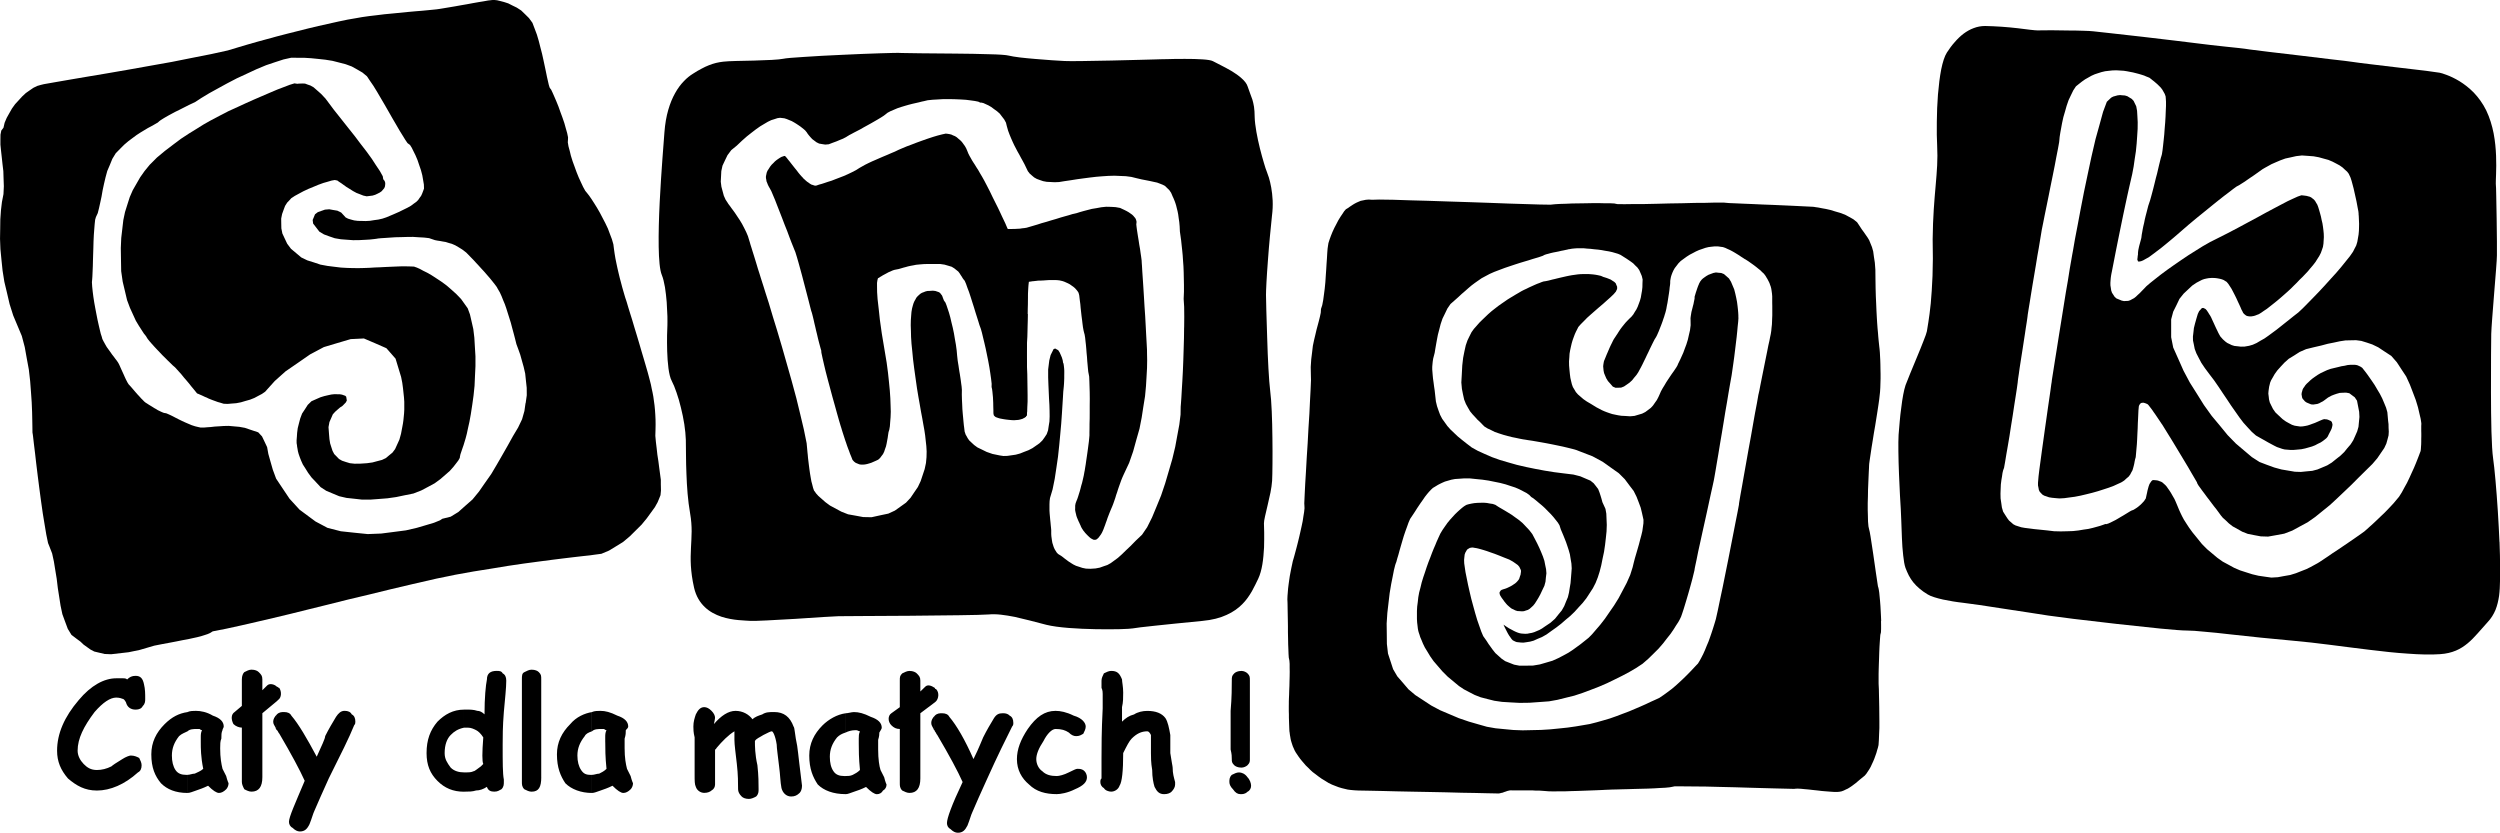
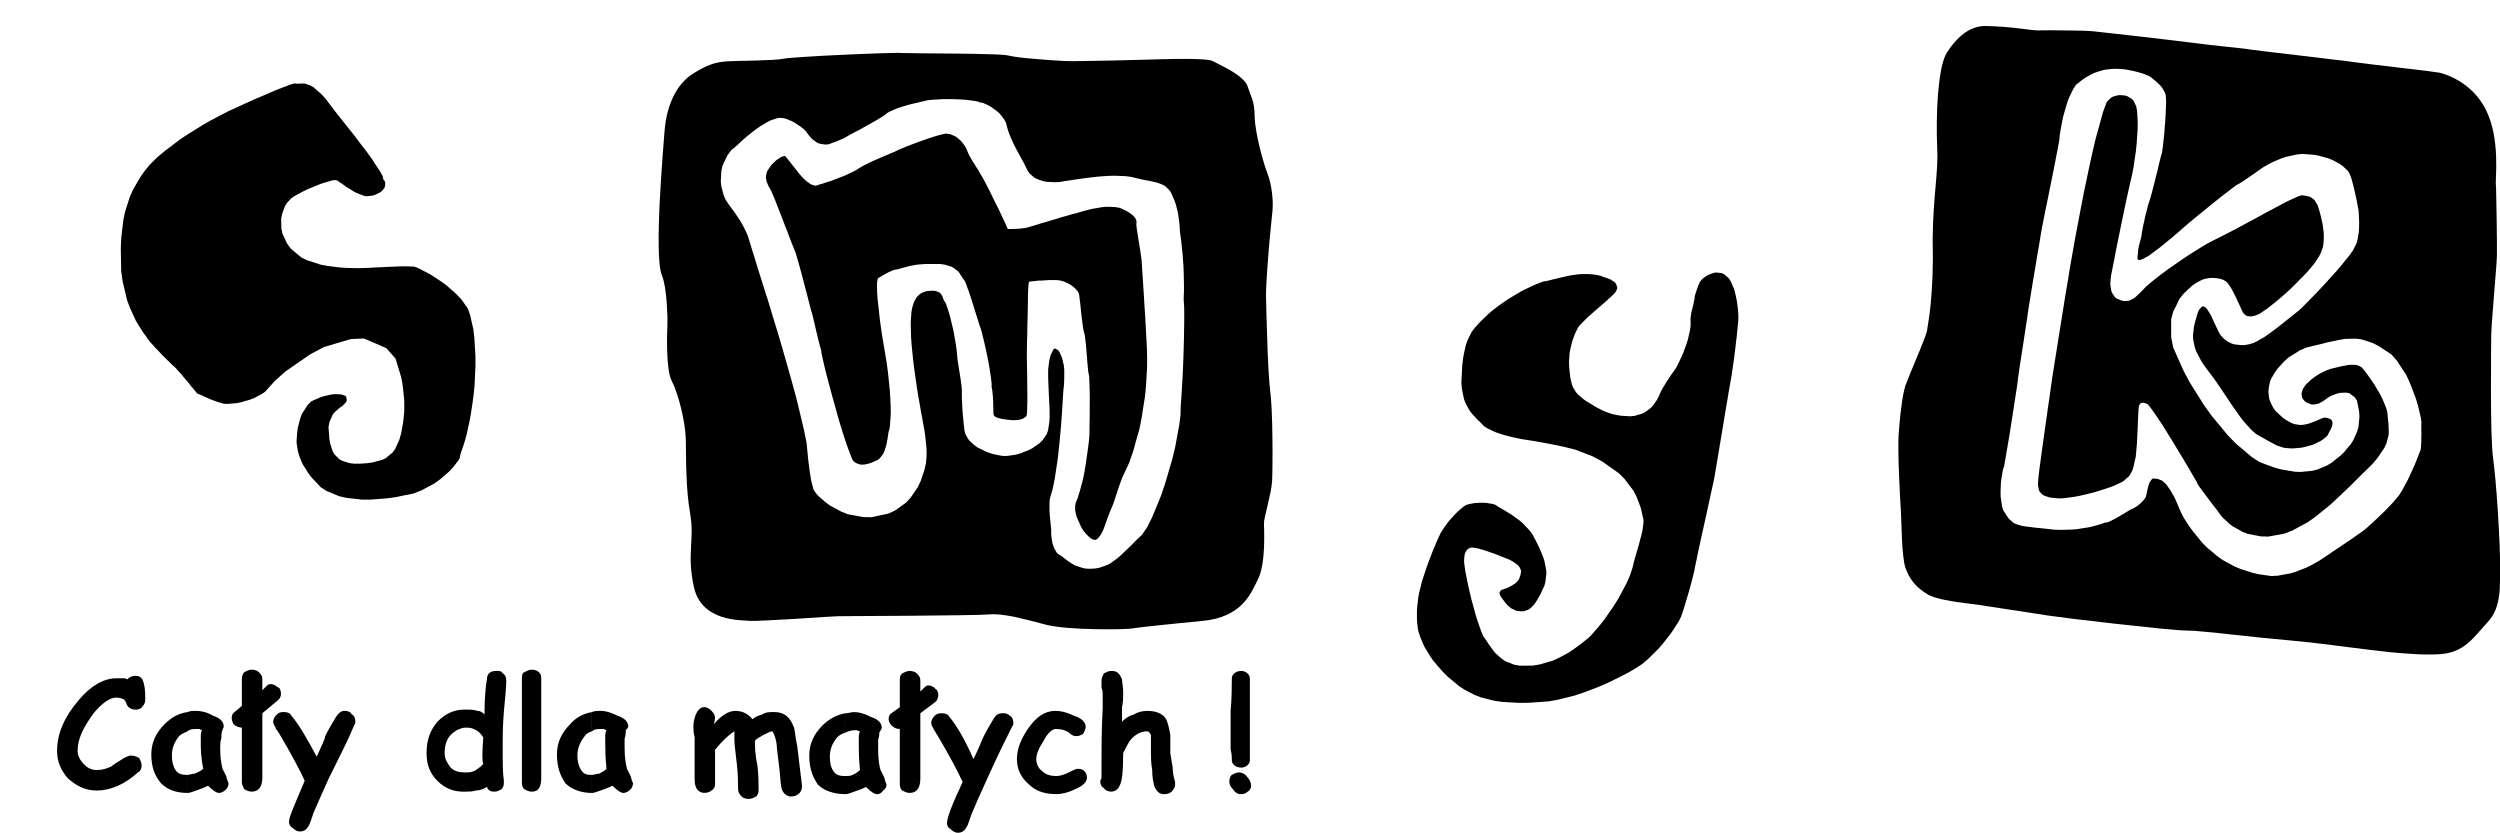
<svg xmlns="http://www.w3.org/2000/svg" version="1.1" viewBox="0 0 744.97 248.15">
  <defs>
    <style>
      .cls-1 {
        fill-rule: evenodd;
      }
    </style>
  </defs>
  <g>
    <g id="Warstwa_1">
      <g>
        <g>
          <path class="cls-1" d="M369.58,236.64c-.73,0-1.44-.36-2.16-1.44-.71-.71-1.08-1.44-1.08-2.16s0-1.43.72-2.14c.73-.36,1.43-.73,2.16-.73s1.79.37,2.52,1.45c.71.71,1.07,1.8,1.07,2.53s-.36,1.44-1.07,1.78c-.73.72-1.45.72-2.16.72h0ZM278.57,217.92v-4.67c.72-.71,1.43-.71,2.16-.71,1.08,0,1.8.35,2.16,1.07,2.15,2.52,4.67,6.84,7.19,12.59,1.8-3.61,2.53-5.76,2.89-6.47,1.08-2.16,2.15-3.97,3.24-5.76.71-1.09,1.44-1.43,2.51-1.43.71,0,1.44,0,2.15.71.74.36,1.09,1.09,1.09,2.16,0,.36,0,.72-.36,1.09-1.81,3.6-4.32,8.64-7.55,15.82-1.81,3.97-3.25,7.21-4.32,9.74-.36.7-.72,2.16-1.44,3.95-.73,1.42-1.44,2.14-2.88,2.14-.72,0-1.43-.36-2.15-1.07-.73-.37-1.08-1.07-1.08-1.81,0-1.43,1.43-5.4,4.67-12.23-1.44-3.23-3.95-7.9-7.55-14.01-.35-.37-.35-.73-.72-1.1h0ZM278.57,209.29v-4.3c0,.35.37.35.37.35h0c1.06,1.09.71,2.88,0,3.62l-.37.34h0ZM369.93,228.74c-1.08,0-1.79-.38-2.14-.71-.73-.73-.73-1.1-.73-1.82s0-1.43-.35-2.87v-11.51c.35-3.97.35-7.2.35-9.01,0-1.07,0-1.44.73-2.16.36-.35,1.06-.73,2.14-.73.74,0,1.44.37,1.81.73.71.72.71,1.08.71,2.16v23.39c0,.72,0,1.09-.71,1.82-.37.34-1.08.71-1.81.71h0ZM334.33,215.06c1.09-1.08,2.16-1.81,3.61-2.17,1.07-.71,2.52-1.05,3.95-1.05,2.52,0,4.33.71,5.39,2.14.71,1.08,1.08,2.87,1.46,5.05v5.39c.35,2.52.7,3.95.7,4.33,0,1.79.36,2.87.73,4.3v.72c0,.72-.37,1.44-1.08,2.16-.35.36-1.1.72-2.17.72-1.44,0-2.15-.72-2.87-2.16-.35-1.08-.71-2.88-.71-5.04-.37-2.15-.37-3.95-.37-5.04v-5.39c-.35-.73-.72-1.1-1.07-1.1-1.8,0-3.23.73-4.67,2.17-.72.72-1.45,2.15-2.53,4.31,0,5.4-.35,8.63-1.08,9.72-.35,1.06-1.42,1.78-2.51,1.78-.71,0-1.79-.35-2.16-1.07-.71-.36-1.06-1.09-1.06-1.81,0-.35,0-.72.35-1.07v-6.11c0-2.88,0-7.93.35-14.76v-4.31c0-.36,0-1.08-.35-1.79v-2.17c0-.7.35-1.44.71-2.16.73-.35,1.45-.73,2.16-.73,1.81,0,2.51.73,3.24,2.53,0,.71.35,2.17.35,3.95,0,1.45,0,2.87-.35,4.32v4.33h0ZM314.89,236.64c-3.23,0-6.1-.72-8.26-2.88-2.15-1.8-3.6-4.31-3.6-7.55,0-2.87,1.08-5.76,3.23-8.98,2.53-3.62,5.05-5.4,8.28-5.4,1.44,0,3.24.35,5.4,1.42,2.52.72,3.59,2.16,3.59,3.25,0,.73-.36,1.43-.72,2.15-.71.37-1.08.71-2.15.71-.71,0-1.44-.33-2.16-1.07-1.08-.71-2.15-1.06-3.95-1.06-1.09,0-2.52,1.42-3.6,3.59-1.43,2.15-2.15,3.95-2.15,5.39s.72,2.89,1.8,3.6c1.07,1.08,2.52,1.44,4.3,1.44.72,0,2.16-.35,3.6-1.09,1.45-.71,2.16-1.06,2.51-1.06.74,0,1.47,0,2.17.71.36.35.72,1.08.72,1.8,0,1.43-1.08,2.53-3.6,3.59-2.16,1.09-4.31,1.44-5.41,1.44ZM278.57,204.99v4.3l-4.32,3.25v19.42c0,2.88-1.07,4.32-3.24,4.32-.73,0-1.44-.36-2.15-.71-.73-.72-.73-1.44-.73-2.17v-16.17c-1.07,0-1.8-.39-2.51-1.1h0c-1.09-1.07-1.09-2.88,0-3.59l2.51-1.81v-7.91c0-1.07,0-1.44.73-2.16.71-.35,1.43-.73,2.15-.73,1.08,0,1.8.37,2.17.73.7.72,1.07,1.08,1.07,2.16v3.24l1.45-1.42c.71-.73,1.8-.37,2.87.35h0ZM278.57,213.25h0c-.73.72-1.07,1.45-1.07,2.16s.34,1.09.71,1.82c0,.35.37.35.37.69v-4.67h0ZM251.95,236.64v-5.39c.71,0,1.43,0,2.16-.35.71-.36,1.43-.73,2.15-1.45-.36-3.59-.36-6.11-.36-7.91v-1.44c0-.74,0-1.45.36-2.17-.36,0-.72-.34-1.07-.34h-.36c-1.09,0-2.16.34-2.87.71v-5.75c.71,0,1.79-.36,2.51-.36,1.43,0,2.88.36,5.03,1.43,2.17.73,3.25,1.8,3.25,3.23,0,.39-.36.74-.72,1.45,0,.36,0,1.07-.35,2.16v2.89c0,2.87.35,5.02.71,6.11,0,0,.36.71,1.09,2.16.34,1.43.7,2.16.7,2.16,0,.72-.36,1.44-1.07,1.81-.36.71-1.08,1.07-1.8,1.07s-1.8-.72-3.24-2.16c-1.44.71-2.52,1.08-3.6,1.43-1.09.36-1.8.72-2.51.72ZM251.95,212.54v5.75c-1.09.36-1.79.73-2.52,1.45-1.44,1.8-2.15,3.6-2.15,5.76,0,1.8.34,3.24,1.08,4.31.71,1.08,1.8,1.44,3.23,1.44h.36v5.39h0c-3.6,0-6.48-1.07-8.27-2.88-1.44-2.16-2.53-4.66-2.53-8.62,0-3.6,1.46-6.49,3.96-9,1.81-1.79,4.32-3.24,6.85-3.59h0ZM212.73,215.77c2.16-2.52,4.32-3.94,6.46-3.94s3.97,1.05,5.05,2.51c.71-.73,1.8-1.09,2.89-1.45,1.07-.71,2.16-.71,3.58-.71,2.88,0,4.69,1.43,5.76,4.32.37.34.37,2.53,1.08,5.75.37,2.52.73,6.49,1.44,11.88,0,1.06-.35,1.78-.71,2.15-.73.71-1.44,1.07-2.52,1.07-1.45,0-2.52-1.07-2.89-2.51-.36-1.81-.36-3.95-.71-6.48-.36-3.23-.71-5.39-.71-6.47-.37-2.53-1.1-3.97-1.45-3.97s-1.08.37-2.52,1.1c-1.08.71-2.16,1.07-2.52,1.8,0,1.43,0,3.95.74,7.2.35,3.22.35,5.38.35,7.17,0,.72,0,1.44-.73,2.16-.7.37-1.43.72-2.15.72-1.08,0-1.8-.35-2.16-.72-.73-.71-1.07-1.44-1.07-2.16,0-1.8,0-4.3-.37-7.54-.37-3.24-.72-5.76-.72-7.2v-2.53c-1.79,1.1-3.59,2.9-5.4,5.05,0,0,0,.36-.37.36v10.42c0,.72-.34,1.44-1.06,1.81-.38.35-1.08.71-2.16.71s-2.16-.71-2.51-1.8c-.36-.72-.36-1.79-.36-3.59v-11.16c-.37-1.45-.37-2.51-.37-3.24,0-1.44.37-2.52.73-3.61.7-1.43,1.44-2.15,2.51-2.15.71,0,1.44.36,2.16,1.1.71.71,1.06,1.42,1.06,2.14,0-.36,0,.36-.34,1.79Z" />
          <path class="cls-1" d="M180.35,221.18v-1.44c0-.71,0-1.45.37-2.16-.37,0-.71-.35-.71-.35h-.73c-1.07,0-2.16,0-2.88.69v-5.74c.72-.35,1.82-.35,2.52-.35,1.44,0,2.88.35,5.03,1.42,2.18.72,3.25,1.81,3.25,3.25,0,.34-.36.73-.72,1.08,0,.71,0,1.44-.35,2.52v2.88c0,2.88.35,4.68.71,6.12,0,0,.36.71,1.08,2.15.36,1.44.71,2.15.71,2.15,0,.73-.35,1.45-.71,1.8-.72.72-1.44,1.09-2.17,1.09s-1.8-.71-3.23-2.15c-1.44.71-2.51,1.06-3.6,1.44-1.08.35-1.8.71-2.52.71v-5.39c.72,0,1.44-.36,2.15-.36.73-.37,1.47-.72,2.18-1.43-.37-3.6-.37-6.12-.37-7.92ZM176.39,217.92c-1.07.37-1.8.73-2.15,1.44-1.44,1.82-2.18,3.62-2.18,5.78,0,1.79.38,3.23,1.1,4.31.71,1.08,1.43,1.45,2.87,1.45h.36v5.39h0c-3.23,0-6.12-1.09-7.91-2.88-1.45-2.15-2.52-4.66-2.52-8.63,0-3.59,1.44-6.48,3.96-9,1.79-2.16,4.32-3.23,6.46-3.59v5.74h0ZM138.26,235.92v-5.76h.37c1.08,0,1.8,0,2.5-.35.37,0,1.1-.71,2.18-1.45,0,0,.35-.34.7-.71-.36-.72-.36-3.24,0-7.92-.7-1.09-1.44-1.81-2.14-2.16-.74-.35-1.45-.74-2.52-.74h-1.09v-5.38h.73c1.07,0,2.14,0,3.24.37.72,0,1.43.35,2.15,1.05,0-5.02.36-8.62.72-10.42,0-1.81,1.09-2.53,2.89-2.53.71,0,1.44,0,1.8.73.71.36,1.07,1.08,1.07,2.16,0,2.17-.37,5.4-.72,9.36-.35,4.32-.35,7.56-.35,9.71,0,5.4,0,8.64.35,10.42v.72c0,.72,0,1.45-.71,2.16-.73.37-1.09.72-2.16.72s-1.82-.35-2.18-1.43c-1.08.71-2.15,1.08-3.22,1.08-1.08.35-2.17.35-3.25.35h-.37ZM161.29,231.6c0,2.88-.71,4.31-2.88,4.31-.73,0-1.44-.35-2.16-.72-.73-.71-.73-1.44-.73-2.16v-30.57c0-1.08,0-1.81.73-2.16.71-.37,1.43-.74,2.16-.74,1.08,0,1.81.36,2.16.74.71.71.71,1.07.71,2.16v29.14ZM138.26,211.46v5.38c-1.79.39-2.88,1.08-3.96,2.18-1.07,1.07-1.8,2.87-1.8,5.39,0,1.8.74,2.88,1.8,4.33,1.07,1.07,2.53,1.42,3.96,1.42v5.76c-3.24,0-5.76-1.07-7.91-3.23-2.15-2.16-3.24-4.67-3.24-8.28,0-3.96,1.09-6.83,3.24-9.35,2.15-2.17,4.68-3.6,7.91-3.6h0ZM82.5,217.58v-4.69c.72-.71,1.45-.71,2.16-.71,1.09,0,1.8.36,2.16,1.07,2.17,2.52,4.69,6.85,7.56,12.24,1.44-3.24,2.52-5.4,2.52-6.14,1.07-2.13,2.15-3.95,3.24-5.75.72-1.07,1.44-1.78,2.53-1.78s1.8.35,2.14,1.05c.73.36,1.08,1.09,1.08,2.17,0,.35,0,.71-.35,1.07-1.45,3.61-3.96,8.64-7.56,15.83-1.79,3.95-3.23,7.2-4.31,9.72-.36.72-.72,2.16-1.45,3.97-.71,1.43-1.43,2.14-2.88,2.14-.7,0-1.43-.36-2.15-1.08-.72-.35-1.08-1.07-1.08-1.8,0-1.43,1.81-5.39,4.69-12.22-1.46-3.24-3.97-7.92-7.56-14.04-.36-.36-.36-.73-.72-1.07h0ZM82.5,208.95v-4.31c.37,0,.37.35.72.35h0c.72,1.07.72,2.88-.36,3.6l-.37.36ZM82.5,204.63v4.31l-4.32,3.59v19.06c0,2.88-1.07,4.31-3.24,4.31-.71,0-1.44-.35-2.14-.72-.37-.71-.73-1.44-.73-2.16v-16.2c-.73,0-1.79-.34-2.52-1.07h0c-.72-1.43-.72-2.88.38-3.59l2.14-1.81v-7.9c0-1.08.36-1.81.73-2.16.71-.37,1.43-.74,2.14-.74,1.09,0,1.8.36,2.17.74.71.71,1.07,1.07,1.07,2.16v3.23l1.44-1.43c.71-.71,2.16-.36,2.88.37h0ZM82.5,212.89h0c-.72.72-1.09,1.45-1.09,2.17s.37,1.07.72,1.78c0,.39.36.74.36.74v-4.69h0ZM55.88,236.28v-5.39c.73,0,1.45-.36,2.16-.36.71-.37,1.79-.72,2.52-1.43-.73-3.6-.73-6.12-.73-7.92v-1.44c0-.71,0-1.45.37-2.16-.37,0-.72-.35-.72-.35h-.73c-1.06,0-2.14,0-2.87.69v-5.74c.73-.35,1.81-.35,2.52-.35,1.43,0,3.24.35,5.02,1.42,2.18.72,3.25,1.81,3.25,3.25,0,.34-.37.73-.37,1.08-.34.71-.34,1.44-.34,2.52-.35.72-.35,1.8-.35,2.88,0,2.88.35,4.68.7,6.12,0,0,.37.71,1.09,2.15.36,1.44.71,2.15.71,2.15,0,.73-.36,1.45-.71,1.8-.72.72-1.44,1.09-2.15,1.09s-1.82-.71-3.24-2.15c-1.45.71-2.52,1.06-3.6,1.44-1.07.35-1.79.71-2.52.71ZM55.88,212.18v5.74c-.72.37-1.79.73-2.52,1.44-1.43,1.82-2.14,3.62-2.14,5.78,0,1.79.36,3.23,1.07,4.31.72,1.08,1.8,1.45,3.23,1.45h.37v5.39h0c-3.6,0-6.11-1.09-7.91-2.88-1.8-2.15-2.89-4.66-2.89-8.63,0-3.59,1.45-6.48,3.97-9,2.17-2.16,4.31-3.23,6.83-3.59h0ZM40.41,211.46c-1.43,0-2.51-.72-2.87-2.17-.37-.7-.73-1.07-1.09-1.07,0,0-.73-.35-1.81-.35-1.79,0-3.94,1.42-6.46,4.31-3.25,4.32-5.05,7.92-5.05,11.51,0,1.45.73,2.87,1.8,3.97,1.07,1.09,2.15,1.79,3.95,1.79,1.44,0,2.88-.35,4.32-1.08.36-.34,1.43-1.07,3.24-2.16,1.09-.71,2.16-1.07,2.52-1.07,1.09,0,1.82.36,2.52.72.35.7.72,1.44.72,2.17,0,1.07-.37,1.78-1.08,2.13-3.97,3.6-8.28,5.41-12.24,5.41-3.59,0-6.12-1.44-8.63-3.6-2.16-2.52-3.24-5.03-3.24-8.28,0-5.04,2.15-10.07,6.47-15.1,3.6-4.32,7.56-6.47,11.15-6.47h1.81c.71,0,1.09,0,1.44.35.72-.72,1.44-1.08,2.51-1.08,1.44,0,2.16.73,2.52,2.52.36,1.43.36,2.88.36,4.31,0,.73,0,1.46-.72,2.16-.35.72-1.07,1.08-2.16,1.08Z" />
        </g>
        <g>
          <path class="cls-1" d="M378.96,122.52c-.11-2.45-.26-4.58-.46-6.05-.2-1.47-.35-3.86-.52-6.63-.15-2.79-.29-5.99-.37-9.04-.11-3.06-.2-6.01-.26-8.31-.04-2.31-.1-4.02-.1-4.61,0-.56.04-1.93.14-3.74.09-1.8.25-4.05.43-6.45.18-2.39.37-4.9.6-7.22.21-2.32.42-4.47.61-6.13.21-1.64.27-3.18.21-4.59-.06-1.42-.23-2.71-.43-3.87-.2-1.14-.45-2.12-.69-2.94-.26-.82-.5-1.44-.66-1.87-.18-.43-.49-1.32-.83-2.52-.37-1.22-.78-2.71-1.19-4.33-.39-1.59-.77-3.3-1.05-4.92-.28-1.62-.48-3.16-.51-4.39,0-1.26-.09-2.27-.2-3.08-.14-.85-.3-1.52-.48-2.13-.2-.63-.43-1.19-.66-1.81-.25-.62-.49-1.3-.76-2.13-.25-.82-.91-1.64-1.78-2.41-.86-.8-1.96-1.54-3.06-2.21-1.13-.66-2.25-1.25-3.24-1.75-.98-.52-1.8-.91-2.28-1.17-.49-.26-1.64-.44-3.11-.53-1.49-.11-3.3-.14-5.16-.14s-3.7,0-5.26.07c-1.57,0-2.83.07-3.47.08-.62,0-2.44.06-4.82.13-2.4.05-5.38.14-8.42.21-3.02.06-6.07.12-8.57.15-2.54.04-4.5.04-5.38-.01-.89-.03-2.19-.13-3.69-.22-1.5-.1-3.2-.22-4.88-.38-1.68-.13-3.33-.3-4.74-.46-1.44-.17-2.61-.38-3.33-.55-.73-.2-2.9-.35-5.81-.41-2.91-.11-6.55-.15-10.18-.19-3.63-.04-7.26-.06-10.18-.09-2.92-.02-5.08-.06-5.81-.09-.7-.07-3.11-.02-6.35.09-3.23.1-7.29.26-11.36.46-4.06.19-8.1.38-11.3.62-3.18.19-5.53.39-6.19.55-.64.14-1.88.25-3.43.34-1.54.07-3.41.14-5.27.2-1.88.04-3.79.08-5.41.12-1.63.05-3,.1-3.81.21-.72.09-1.41.2-2.11.37-.71.18-1.39.39-2.11.68-.72.28-1.46.62-2.24,1.05-.79.41-1.63.89-2.52,1.48-.89.55-1.86,1.3-2.74,2.25-.93.95-1.8,2.12-2.59,3.54-.79,1.4-1.49,3.07-2.05,5.01-.56,1.94-.95,4.16-1.14,6.69-.08,1.2-.31,4.07-.59,7.79-.27,3.75-.59,8.36-.82,13-.23,4.67-.36,9.34-.3,13.26.06,3.91.33,6.99.93,8.44.39.92.69,2.22.94,3.64.22,1.42.4,2.97.52,4.48.1,1.5.17,2.97.21,4.19.03,1.2,0,2.15,0,2.65-.02.52-.07,1.59-.1,2.97-.01,1.37-.03,3.06.03,4.78.05,1.75.18,3.54.38,5.08.21,1.57.52,2.94.99,3.8.47.89.95,2.05,1.41,3.42.49,1.37.93,2.92,1.32,4.54.41,1.61.75,3.33,1.01,4.96.24,1.63.41,3.21.45,4.63.03,1.4.03,2.99.05,4.71.02,1.71.04,3.52.13,5.43.06,1.9.18,3.88.34,5.85.18,2,.41,3.99.76,5.95.34,1.94.45,3.69.45,5.33-.02,1.67-.12,3.27-.2,4.9-.08,1.64-.14,3.38-.03,5.31.12,1.94.39,4.09.96,6.6.59,2.53,1.75,4.36,3.19,5.74,1.46,1.4,3.21,2.28,4.95,2.87,1.75.57,3.53.86,5.03,1,1.49.14,2.72.18,3.4.23.66.05,2.56.02,5.04-.12,2.47-.12,5.54-.3,8.56-.47,3.03-.2,6.03-.4,8.37-.55,2.34-.15,4.04-.24,4.46-.24.44-.02,3.13-.04,7.04-.05,3.88-.02,8.98-.05,14.16-.08,5.19-.03,10.46-.09,14.76-.16,4.29-.06,7.56-.13,8.75-.23,1.16-.1,2.44-.08,3.74.07,1.29.14,2.69.38,4.13.66,1.43.32,2.93.69,4.49,1.08,1.56.39,3.2.84,4.89,1.27,1.69.42,4.03.73,6.67.94,2.58.21,5.44.32,8.13.37,2.7.05,5.23.03,7.19-.01,1.97-.05,3.37-.15,3.79-.23.42-.07,1.19-.19,2.27-.32,1.09-.14,2.51-.3,4.25-.47,1.73-.19,3.79-.4,6.15-.64,2.38-.26,5.03-.51,7.99-.79,2.97-.27,5.36-.9,7.29-1.8,1.94-.87,3.45-1.97,4.66-3.19,1.2-1.19,2.11-2.55,2.86-3.84.74-1.31,1.33-2.6,1.9-3.76.55-1.16.96-2.66,1.23-4.28.27-1.62.41-3.37.5-5.04.05-1.64.05-3.19.04-4.48-.01-1.25-.05-2.2-.07-2.67,0-.46.11-1.21.33-2.15.21-.97.48-2.1.77-3.31.29-1.22.59-2.51.84-3.74.24-1.24.42-2.45.49-3.48.06-1.07.09-2.9.11-5.15.02-2.26.02-4.93-.02-7.64-.03-2.72-.09-5.48-.2-7.94ZM352.85,97.59l-.04,3.16-.1,3.39-.1,3.21-.13,3.24-.16,3.02-.15,2.44-.14,2.46-.13,1.85-.07.83-.04,2.37-.37,2.98-.61,3.29-.61,3.33-.87,3.63-1.06,3.63-1.06,3.61-1.22,3.62-1.34,3.28-1.35,3.25-1.46,2.92-1.52,2.23-1.91,1.82-1.53,1.56-1.32,1.25-1.32,1.28-1.12,1-1.06.78-1.07.78-1,.56-1.15.39-1.12.4-1.26.24-1.55.1-1.31-.05-1.08-.22-.96-.32-.93-.3-.81-.4-.69-.43-.7-.45-.59-.44-.55-.41-.55-.44-.48-.36-.49-.3-.47-.29-.41-.43-.31-.49-.32-.53-.27-.61-.2-.63-.2-.63-.12-.69-.09-.64-.09-.67-.04-.64v-1.16l-.06-.7-.08-.76-.07-.79-.09-.82-.08-.91-.08-.87-.06-.95v-1.88s.04-.97.04-.97l.12-.91.77-2.58.63-3.11.5-3.3.48-3.3.37-3.45.3-3.22.29-3.21.21-2.99.15-2.39.15-2.38.1-1.75.08-.78.08-.78.06-.81.04-.81.03-.84v-.78s.01-.73.01-.73v-.73s-.04-.66-.04-.66l-.06-.57-.06-.5-.08-.42-.12-.23-.1-.69-.25-.85-.33-.77-.34-.76-.43-.66-.45-.24-.45-.26-.48.19-.44.89-.44.88-.4,1.62-.33,2.66v2.41l.08,2.22.09,2.05.09,2.05.11,1.88.05,1.69.02,1.69-.06,1.53-.21,1.29-.2,1.34-.4,1.13-.61.93-.66.92-.88.86-1.04.73-1.05.73-1.19.62-1.26.48-1.25.5-1.29.35-1.24.18-1.27.18-1.17.03-1.02-.15-2.23-.46-1.73-.6-1.38-.68-1.37-.66-1-.73-.74-.69-.73-.69-.46-.67-.29-.54-.31-.53-.14-.43-.06-.2-.07-.14-.07-.5-.09-.77-.1-.75-.1-1.02-.11-1.22-.11-1.17-.11-1.36-.06-1.42-.07-1.42-.04-1.47.02-1.44-.08-.98-.13-.94-.12-.93-.14-.93-.14-.91-.15-.86-.13-.85-.12-.84-.13-.77-.12-.78-.08-.73-.07-.64-.14-1.58-.23-1.7-.3-1.69-.28-1.69-.36-1.71-.38-1.54-.35-1.52-.39-1.39-.37-1.11-.37-1.11-.32-.81-.29-.39-.18-.27-.13-.36-.14-.34-.13-.39-.16-.37-.27-.34-.25-.34-.34-.27-.56-.2-.54-.18-.75-.09-1.04.07-.61.02-.59.15-.51.21-.52.19-.47.29-.41.36-.4.37-.38.44-.28.53-.3.52-.26.6-.2.67-.23.86-.18,1.05-.1,1.25-.09,1.26-.03,1.46.06,1.77.04,1.74.13,2.01.24,2.33.22,2.31.33,2.63.42,3.01.43,3.03.42,2.53.4,2.25.38,2.2.37,1.95.3,1.72.32,1.77.24,1.6.17,1.57.18,1.61.09,1.58-.04,1.73-.16,1.7-.39,1.83-.59,1.77-.6,1.8-.83,1.76-1.1,1.61-1.08,1.6-1.36,1.46-1.65,1.18-1.66,1.18-1.95.9-2.28.48-2.73.6-2.5-.05-2.27-.42-2.23-.4-2-.79-1.69-.91-1.69-.91-1.38-1.02-1.04-.92-1.04-.91-.7-.78-.29-.43-.32-.42-.27-.78-.25-.99-.26-.97-.21-1.18-.2-1.19-.17-1.19-.16-1.23-.13-1.08-.13-1.09-.08-.93-.07-.64-.26-2.81-.83-4.1-1.11-4.68-1.13-4.65-1.41-5.21-1.44-5.07-1.43-5.02-1.46-4.92-1.25-4.05-1.21-4.06-1.03-3.21-.53-1.71-.39-1.21-.43-1.35-.42-1.36-.44-1.36-.42-1.41-.39-1.28-.4-1.3-.38-1.19-.3-.99-.32-1-.23-.82-.16-.5-.38-1.26-.53-1.24-.59-1.19-.6-1.15-.67-1.13-.65-.97-.66-1-.63-.89-.54-.72-.53-.74-.45-.59-.26-.42-.56-.85-.52-1.16-.37-1.37-.35-1.31-.19-1.51.08-1.57.08-1.57.35-1.62.74-1.58.75-1.55,1.13-1.51,1.64-1.34,1.55-1.47,1.45-1.28,1.37-1.08,1.35-1.04,1.25-.88,1.14-.68,1.15-.68,1.02-.49.91-.28.91-.3.78-.11.64.07.67.08.72.23.72.3.74.3.7.39.67.41.65.43.61.42.49.39.49.39.4.35.22.27.22.26.31.48.4.51.43.5.53.57.64.48.63.47.77.38.91.16.92.14,1.04-.09,1.2-.46,1.12-.41.78-.33.58-.24.58-.23.37-.2.27-.13.28-.16.19-.11.2-.14.22-.11.24-.17.39-.2.38-.2.72-.39.93-.48.91-.47,1.06-.61,1.11-.61,1.1-.61,1.08-.62.95-.55.96-.58.76-.49.45-.34.69-.55.9-.48,1.02-.43,1.03-.44,1.11-.37,1.12-.34,1.11-.32,1.13-.29.97-.22.97-.22.85-.22.63-.13,1.13-.27,1.49-.15,1.61-.09,1.63-.1h1.73s1.69.04,1.69.04l1.68.07,1.59.1,1.33.17,1.31.18,1.03.21.55.27h.35s.62.15.62.15l.72.33.75.34.86.5.83.62.87.62.83.73.66.87.66.85.53.97.25,1.03.39,1.37.44,1.18.45,1.08.47,1.07.46.98.49.94.48.92.53.93.52.98.54.97.55,1.03.57,1.19.39.8.54.7.66.58.67.57.8.45.93.34.94.32,1.06.2,1.22.06,1.17.06,1.34-.06,1.45-.24,1.92-.28,1.95-.31,1.9-.26,1.92-.25,1.88-.22,1.82-.15,1.83-.12,1.79-.05,1.7.07,1.7.07,1.66.22,1.53.38,1.54.36,1.34.26,1.16.23,1.13.25.97.21.85.32.83.33.7.38.62.61.62.6.54.8.48,1.13.19.39.2.48.23.57.2.57.21.68.2.83.21.82.19.96.15,1.13.17,1.14.12,1.32.07,1.53.18,1.28.19,1.36.15,1.44.16,1.45.15,1.52.11,1.67.12,1.63.07,1.74.04,1.91.04,1.89v2.04l-.09,2.14.15,2.37.03,2.95-.03,3.16Z" />
          <polygon class="cls-1" points="256.15 50.02 256.91 49.59 257.84 49.07 258.83 48.58 259.85 48.1 260.94 47.63 262.01 47.16 263.05 46.71 264.08 46.28 264.98 45.89 265.89 45.5 266.66 45.18 267.2 44.92 267.74 44.66 268.83 44.19 270.17 43.63 271.54 43.12 273.17 42.49 274.8 41.9 276.42 41.33 278.06 40.79 279.4 40.39 280.76 40.04 281.83 39.81 282.36 39.87 282.91 39.96 283.47 40.09 283.99 40.34 284.57 40.57 285.11 40.91 285.62 41.36 286.14 41.79 286.64 42.3 287.08 42.91 287.52 43.51 287.91 44.2 288.24 44.97 288.56 45.77 288.9 46.44 289.28 47.1 289.65 47.77 290.05 48.41 290.51 49.11 290.96 49.85 291.48 50.65 292.05 51.65 292.64 52.64 293.28 53.78 294.04 55.23 294.97 57.04 295.81 58.79 296.58 60.33 297.36 61.88 298.02 63.27 298.57 64.46 299.13 65.63 299.58 66.58 299.86 67.24 300.14 67.89 300.31 68.24 300.31 68.24 300.31 68.24 300.57 68.24 300.98 68.24 301.4 68.24 301.95 68.22 302.58 68.21 303.22 68.17 303.92 68.14 304.6 68.03 305.29 67.96 305.94 67.85 306.48 67.69 307.03 67.53 307.99 67.25 309.2 66.89 310.37 66.51 311.8 66.11 313.23 65.67 314.65 65.26 316.08 64.81 317.31 64.46 318.53 64.12 319.56 63.8 320.2 63.66 320.83 63.51 321.77 63.21 322.9 62.89 324.04 62.59 325.36 62.25 326.76 62.02 328.16 61.76 329.62 61.61 331.02 61.64 332.42 61.72 333.77 61.96 334.95 62.51 335.71 62.89 336.34 63.25 336.84 63.6 337.35 63.96 337.73 64.32 337.99 64.64 338.28 64.97 338.46 65.3 338.56 65.6 338.66 65.94 338.67 66.23 338.64 66.54 338.6 66.83 338.67 67.51 338.79 68.45 338.93 69.35 339.11 70.51 339.31 71.72 339.49 72.92 339.72 74.21 339.88 75.38 340.05 76.52 340.19 77.59 340.23 78.35 340.29 79.14 340.39 80.89 340.55 83.23 340.7 85.52 340.88 88.39 341.05 91.27 341.25 94.19 341.41 97.13 341.54 99.64 341.68 102.14 341.79 104.2 341.8 105.33 341.84 107.29 341.8 109.67 341.65 112.36 341.49 115.05 341.21 118.05 340.7 121.22 340.21 124.41 339.56 127.74 338.6 131.11 337.66 134.52 336.47 137.93 334.92 141.24 334.48 142.21 334.1 143.15 333.78 144.05 333.46 144.94 333.16 145.81 332.9 146.65 332.6 147.51 332.35 148.36 332.06 149.2 331.77 150.03 331.45 150.86 331.08 151.72 330.68 152.68 330.35 153.53 330.05 154.31 329.78 155.12 329.52 155.81 329.3 156.46 329.05 157.11 328.84 157.68 328.62 158.2 328.38 158.71 328.11 159.18 327.82 159.59 327.56 159.94 327.33 160.24 327.1 160.46 326.86 160.65 326.62 160.81 326.34 160.85 326.07 160.86 325.78 160.81 325.44 160.62 325.09 160.44 324.69 160.12 324.2 159.66 323.74 159.19 323.37 158.8 323.09 158.43 322.8 158.08 322.57 157.71 322.39 157.44 322.22 157.13 322.08 156.84 321.98 156.56 321.84 156.29 321.73 156.04 321.61 155.76 321.47 155.49 321.31 155.13 321.12 154.68 320.93 154.23 320.75 153.71 320.62 153.14 320.48 152.57 320.37 151.95 320.39 151.31 320.39 150.67 320.51 150.01 320.76 149.32 321.03 148.67 321.28 147.93 321.52 147.15 321.77 146.35 322 145.5 322.2 144.71 322.44 143.91 322.62 143.15 322.78 142.45 322.94 141.76 323.05 141.15 323.13 140.69 323.23 140.22 323.36 139.38 323.53 138.36 323.67 137.35 323.85 136.14 324.02 134.96 324.19 133.74 324.34 132.57 324.47 131.58 324.57 130.56 324.64 129.76 324.64 129.33 324.64 128.92 324.66 127.79 324.67 126.25 324.71 124.73 324.72 122.8 324.72 120.85 324.74 118.88 324.72 116.93 324.67 115.24 324.62 113.59 324.56 112.22 324.43 111.5 324.29 110.79 324.19 109.81 324.09 108.7 323.99 107.63 323.91 106.39 323.79 105.17 323.7 103.96 323.59 102.75 323.47 101.7 323.36 100.65 323.21 99.72 323.04 99.1 322.89 98.49 322.71 97.51 322.57 96.43 322.44 95.33 322.28 94.12 322.15 92.93 322.02 91.74 321.92 90.59 321.79 89.64 321.68 88.73 321.6 88.02 321.52 87.7 321.38 87.21 321.1 86.77 320.71 86.29 320.32 85.86 319.85 85.46 319.33 85.1 318.8 84.72 318.23 84.42 317.69 84.18 317.15 83.94 316.62 83.76 316.14 83.65 315.7 83.55 315.14 83.49 314.53 83.45 313.94 83.45 313.32 83.45 312.72 83.45 312.11 83.49 311.51 83.53 311.01 83.57 310.5 83.59 310.07 83.62 309.79 83.62 309.49 83.62 309.14 83.65 308.79 83.7 308.43 83.73 308.08 83.78 307.74 83.8 307.43 83.85 307.14 83.9 306.92 83.92 306.73 83.96 306.59 83.98 306.59 83.98 306.59 83.98 306.58 84.08 306.54 84.34 306.53 84.57 306.48 84.89 306.45 85.31 306.42 85.72 306.39 86.24 306.36 86.83 306.33 87.4 306.32 88.05 306.32 88.77 306.31 89.46 306.3 90.65 306.26 92.09 306.24 93.53 306.2 95.24 306.15 96.95 306.12 98.67 306.09 100.39 306.04 101.91 306.02 103.43 305.99 104.71 305.99 105.55 305.99 106.36 306.02 107.87 306.04 109.69 306.08 111.49 306.1 113.6 306.12 115.63 306.14 117.68 306.14 119.64 306.09 121.14 306.06 122.66 305.98 123.69 305.87 123.88 305.74 124.07 305.55 124.28 305.29 124.44 305.03 124.63 304.71 124.8 304.31 124.92 303.92 125.03 303.42 125.13 302.84 125.17 302.25 125.22 301.59 125.2 300.8 125.13 299.89 125.03 299.13 124.92 298.54 124.81 297.94 124.7 297.48 124.56 297.13 124.44 296.76 124.31 296.54 124.16 296.37 124.01 296.21 123.84 296.11 123.68 296.09 123.47 296.04 123.29 296.02 122.85 296.02 122.25 296 121.64 295.98 120.9 295.97 120.07 295.93 119.25 295.89 118.39 295.81 117.59 295.73 116.75 295.63 115.97 295.48 115.32 295.5 114.35 295.33 112.87 295.09 111.16 294.83 109.49 294.48 107.56 294.1 105.7 293.72 103.85 293.31 102.08 292.95 100.6 292.6 99.13 292.28 97.99 292.08 97.44 291.87 96.88 291.54 95.79 291.13 94.49 290.71 93.18 290.23 91.59 289.74 90.06 289.26 88.54 288.76 87.02 288.3 85.82 287.86 84.57 287.47 83.67 287.17 83.31 286.88 82.92 286.62 82.47 286.28 81.97 285.96 81.45 285.55 80.91 284.96 80.44 284.36 79.96 283.59 79.49 282.53 79.17 281.47 78.86 280.11 78.66 278.35 78.66 276.6 78.66 275.24 78.7 274.12 78.79 272.99 78.9 272.14 79.07 271.36 79.21 270.58 79.38 269.92 79.57 269.22 79.75 268.52 79.96 267.79 80.17 266.86 80.35 266.43 80.44 265.9 80.63 265.34 80.89 264.78 81.12 264.18 81.45 263.66 81.73 263.11 82.02 262.63 82.32 262.28 82.52 261.95 82.75 261.72 82.86 261.72 82.86 261.72 82.86 261.63 82.89 261.52 83.26 261.44 83.62 261.34 84.31 261.35 85.7 261.37 87.07 261.51 89.14 261.86 92.2 262.19 95.28 262.76 99.35 263.67 104.8 264.22 108.09 264.61 111.06 264.89 113.69 265.15 116.34 265.31 118.68 265.38 120.68 265.44 122.68 265.38 124.35 265.27 125.7 265.17 127.05 264.99 128.07 264.77 128.77 264.64 129.6 264.52 130.46 264.36 131.33 264.2 132.2 264.01 133.03 263.73 133.81 263.48 134.58 263.13 135.3 262.69 135.88 262.23 136.5 261.69 136.98 261.01 137.3 260.3 137.61 259.64 137.9 259 138.1 258.37 138.28 257.76 138.4 257.19 138.45 256.6 138.45 256.05 138.36 255.52 138.14 255 137.93 254.51 137.56 254.04 137.04 253.68 136.12 253.32 135.26 253.02 134.42 252.7 133.59 252.41 132.8 252.15 132.02 251.88 131.25 251.63 130.48 251.39 129.74 251.15 129 250.91 128.24 250.69 127.49 250.45 126.74 249.96 125.08 249.36 122.96 248.78 120.85 248.06 118.29 247.38 115.76 246.7 113.23 246.05 110.73 245.56 108.68 245.09 106.63 244.76 105.08 244.72 104.46 244.51 103.74 244.26 102.82 243.99 101.81 243.73 100.77 243.47 99.64 243.19 98.51 242.94 97.41 242.68 96.33 242.47 95.38 242.24 94.42 242.04 93.63 241.9 93.12 241.73 92.63 241.4 91.36 240.99 89.74 240.57 88.12 240.05 86.13 239.52 84.1 238.99 82.07 238.43 80.02 237.95 78.28 237.45 76.55 237.01 75.13 236.69 74.35 236.4 73.62 235.83 72.21 235.2 70.56 234.58 68.88 233.8 66.93 233.07 65.01 232.32 63.09 231.58 61.2 230.98 59.65 230.34 58.13 229.84 56.95 229.57 56.45 229.29 55.95 229.02 55.47 228.8 55.01 228.61 54.51 228.41 54.03 228.34 53.55 228.24 53.05 228.24 52.54 228.35 52.01 228.47 51.44 228.7 50.88 229.1 50.27 229.49 49.65 229.95 49.07 230.46 48.58 230.94 48.08 231.47 47.65 231.95 47.32 232.44 47 232.88 46.75 233.25 46.63 233.61 46.5 233.89 46.47 234 46.57 234.13 46.69 234.45 47.06 234.86 47.59 235.3 48.12 235.81 48.78 236.35 49.47 236.89 50.15 237.45 50.84 237.9 51.44 238.37 52.01 238.76 52.46 238.97 52.68 239.17 52.88 239.43 53.2 239.78 53.5 240.11 53.81 240.51 54.15 240.94 54.43 241.35 54.74 241.81 55.01 242.24 55.13 242.68 55.29 243.13 55.33 243.52 55.21 244.08 55.01 244.86 54.8 245.78 54.5 246.72 54.18 247.82 53.84 248.97 53.39 250.12 52.95 251.34 52.48 252.6 51.93 253.81 51.35 255.02 50.73 256.15 50.02 256.15 50.02 256.15 50.02 256.15 50.02" />
-           <polygon class="cls-1" points="306.02 93.59 305.84 93.62 305.7 93.63 305.7 93.63 305.7 93.63 305.68 93.76 305.66 93.99 305.63 94.22 305.59 94.54 305.55 94.97 305.53 95.38 305.48 95.9 305.46 96.49 305.44 97.08 305.43 97.71 305.42 98.43 305.42 99.12 305.39 100.31 305.37 101.77 305.33 103.2 305.3 104.9 305.26 106.61 305.23 108.34 305.18 110.09 305.15 111.58 305.14 113.09 305.11 114.38 305.11 115.19 305.11 116.05 305.12 117.54 305.15 119.33 305.16 120.9 305.19 122.72 305.21 124.49 305.24 124.47 305.27 124.46 305.29 124.44 305.55 124.28 305.74 124.07 305.87 123.88 305.98 123.69 306.06 122.66 306.09 121.14 306.14 119.64 306.14 117.68 306.12 115.63 306.1 113.6 306.08 111.49 306.04 109.69 306.02 107.87 305.99 106.36 305.99 105.55 305.99 104.71 306.02 103.43 306.04 101.91 306.09 100.39 306.12 98.67 306.15 96.95 306.18 95.79 306.2 94.64 306.22 93.56 306.17 93.56 306.09 93.59 306.02 93.59 306.02 93.59 306.02 93.59 306.02 93.59" />
        </g>
        <g>
-           <path class="cls-1" d="M560.57,185.11l-.06-1.49-.08-1.54-.08-1.49-.12-1.53-.12-1.25-.12-1.23-.15-.98-.1-.45-.14-.46-.17-1.12-.22-1.49-.22-1.46-.26-1.83-.27-1.87-.27-1.87-.29-1.91-.25-1.64-.25-1.63-.24-1.36-.19-.79-.19-.85-.13-1.44-.04-1.75-.05-1.74v-2.01s.06-2.01.06-2.01l.03-2,.08-1.96.07-1.62.07-1.61.07-1.31.02-.62.04-.62.19-1.36.26-1.73.26-1.76.35-2.14.34-2.15.38-2.19.36-2.25.31-1.95.3-1.98.24-1.69.12-1.1.12-1.08.08-1.28.04-1.34.04-1.34v-1.41l-.03-1.38-.02-1.38-.04-1.32-.06-1.15-.06-1.18-.09-1.02-.09-.76-.08-.76-.1-.94-.11-1.18-.09-1.16-.13-1.4-.12-1.63-.1-1.65-.1-1.87-.09-2.16-.1-2.17-.07-2.44-.04-2.75-.03-2.76-.16-2.1-.26-1.67-.23-1.69-.36-1.27-.41-1.01-.43-1.06-.49-.81-.57-.82-.57-.82-.6-.82-.67-1.03-.69-1.03-1.06-.86-1.27-.72-1.27-.68-1.48-.55-1.42-.41-1.43-.44-1.37-.31-1.13-.2-1.11-.22-.85-.12-.39-.07-.38-.04-1.61-.08-2.26-.11-2.25-.11-2.93-.13-2.95-.13-2.97-.11-3.03-.14-2.5-.1-2.48-.11-1.98-.08-.82-.07-.85-.08h-2.38s-3.09.08-3.09.08l-3.09.02-3.82.1-3.79.06-3.77.1-3.74.08h-2.89s-2.92.04-2.92.04l-2.09-.02-.47-.08-.49-.11-1.22-.06h-1.61l-1.62-.04h-2l-2.05.04-2.04.03-2.09.03-1.74.08-1.75.05-1.42.08-.74.07-.72.08-3.23-.05-4.54-.14-4.58-.14-5.88-.22-6.03-.21-6.05-.19-6.2-.21-5.21-.14-5.19-.17-4.22-.06-2.06.06-.98-.06-.9.07-.76.16-.76.15-.66.28-.59.26-.57.3-.53.32-.45.3-.46.3-.39.29-.37.23-.39.23-.51.58-.55.84-.57.84-.63,1.03-.58,1.12-.6,1.14-.56,1.21-.46,1.14-.41,1.12-.34,1.07-.13.84-.12.84-.1,1.29-.09,1.56-.11,1.55-.11,1.83-.13,1.86-.12,1.86-.19,1.93-.22,1.69-.23,1.71-.29,1.52-.37,1.13-.07,1.13-.24,1.14-.31,1.26-.33,1.24-.37,1.37-.36,1.54-.37,1.54-.37,1.75-.24,2.02-.25,2.02-.15,2.3.05,2.67.03,1.23-.12,2.84-.19,3.59-.17,3.61-.28,4.4-.23,4.33-.28,4.35-.24,4.3-.21,3.4-.17,3.41-.11,2.49.04.73.03.73-.12,1.13-.22,1.34-.2,1.35-.32,1.53-.35,1.58-.35,1.54-.39,1.61-.35,1.38-.37,1.39-.32,1.19-.24.86-.25.83-.22,1.03-.24,1.13-.22,1.12-.23,1.23-.18,1.22-.17,1.23-.15,1.21-.09,1.14-.09,1.11-.04,1.01.04.8.02.79.02,1.35.03,1.6.03,1.6.03,1.85v1.81s.04,1.8.04,1.8l.03,1.8.06,1.42.05,1.44.07,1.09.1.46.09.47.07.94v1.17s.02,1.2.02,1.2l-.02,1.42-.04,1.4-.03,1.42-.06,1.42-.03,1.14-.05,1.12-.03.89v.69s-.01.66-.01.66v1.58s.03.95.03.95v.94l.03.91.03.95.03.8.03.82.04.64.06.35.04.36.06.44.09.49.08.5.11.53.17.58.18.56.21.63.28.62.28.64.34.6.43.63.43.64.47.64.54.66.54.62.57.67.67.64.67.68.73.66.86.64.83.64.94.67,1.04.63,1.04.65,1.02.49.99.39.99.38.94.28.86.21.88.21.82.11.72.07.75.06.65.03.56.03h.56l2.74.05,3.84.08,3.84.1,4.93.1,4.88.09,4.93.1,4.88.13,3.73.06,3.77.09,2.61.05.39.02h.41l.37-.06.36-.1.36-.06.36-.13.34-.13.37-.11.35-.14.33-.08.33-.08.34-.04h.32l.33.02h6.02l1,.06h1.03s1.02.07,1.02.07l.89.07.88.07,1.41.02,1.68-.02h1.64s1.93-.07,1.93-.07l1.92-.05,1.92-.07,1.9-.07,1.64-.06,1.63-.07,1.37-.07.85-.03.85-.04,1.4-.03,1.68-.05,1.69-.04,1.97-.06,1.96-.05,1.97-.05,1.92-.08,1.63-.1,1.65-.08,1.34-.13.71-.13.73-.15h2.53s3.4.03,3.4.03l3.43.03,4.32.11,4.3.1,4.29.13,4.27.12,3.33.09,3.34.08,2.41.06.55-.06.57-.02.94.05,1.12.11,1.15.1,1.31.15,1.33.14,1.34.16,1.34.11,1.16.09,1.16.08h.97s.63-.06.63-.06l.61-.12.62-.23.61-.3.62-.28.63-.39.61-.41.57-.43.6-.45.56-.48.55-.47.54-.44.48-.39.5-.41.47-.55.44-.66.43-.65.43-.75.37-.81.38-.81.35-.84.3-.84.3-.84.23-.83.23-.75.18-.78.1-1.45.07-1.8.08-1.8v-2.12l-.02-2.11-.02-2.06-.04-2.06-.04-1.63-.03-1.64-.06-1.22-.02-.45v-.46s0-1.08,0-1.08v-1.36l.03-1.34.05-1.67.06-1.63.05-1.66.07-1.64.08-1.33.09-1.31.08-1.01.1-.4.09-.38.04-.97v-1.23l-.02-1.22ZM528.12,92.16v1.83l-.04.91-.03.9-.04.91-.11.95-.08.9-.15.97-.21.98-.19.99-.33,1.46-.33,1.7-.34,1.67-.38,1.88-.36,1.8-.37,1.83-.35,1.75-.27,1.35-.26,1.39-.23,1.02-.08.33-.06.37-.37,2.11-.57,2.99-.53,2.99-.68,3.88-.71,3.87-.69,3.9-.69,3.88-.53,3.01-.54,2.99-.35,2.1-.04.29-.02.31-.39,2.09-.61,3.07-.59,3.04-.79,4.03-.8,4.09-.83,4.11-.85,4.22-.72,3.38-.71,3.43-.59,2.64-.27.92-.28.92-.36,1.14-.4,1.22-.42,1.22-.47,1.31-.52,1.22-.5,1.24-.53,1.19-.53,1.04-.54,1-.52.85-.49.5-.48.51-.71.76-.85.89-.87.88-1,.98-1.11,1.04-1.11,1.01-1.21,1.02-1.24.93-1.24.9-1.26.84-1.24.57-1.25.56-1.45.69-1.64.73-1.62.69-1.77.75-1.88.71-1.87.71-1.96.69-2,.59-1.99.56-2.01.51-1.94.33-2.19.37-2.45.35-2.57.27-2.61.26-2.72.17-2.74.06-2.76.06-2.77-.1-2.65-.25-2.66-.26-2.57-.45-2.33-.66-3.05-.88-2.98-1.02-2.81-1.19-2.8-1.19-2.63-1.4-2.36-1.55-2.36-1.54-2.07-1.74-1.65-1.94-1.67-1.92-1.25-2.14-.76-2.33-.76-2.32-.33-2.87-.03-3.04-.04-3.03.21-3.18.34-2.93.35-2.96.45-2.7.42-2.09.41-2.1.37-1.47.16-.48.18-.46.26-.97.36-1.18.32-1.19.41-1.43.42-1.44.44-1.48.49-1.45.47-1.29.46-1.29.48-1.1.46-.68.46-.69.54-.82.56-.89.56-.84.61-.9.62-.87.59-.87.64-.82.56-.66.61-.65.55-.52.49-.29.48-.29.55-.34.66-.34.65-.31.78-.34.94-.27.96-.28,1.1-.21,1.37-.09,1.37-.1h1.61l1.92.2,1.91.19,1.83.27,1.73.35,1.73.35,1.61.42,1.42.47,1.45.47,1.25.54,1.06.55,1.06.55.82.58.58.61.64.4.81.65.86.73.87.72.93.85.85.87.87.87.8.9.65.82.66.83.48.79.2.63.2.62.34.79.4.95.38.94.43,1.09.4,1.17.39,1.19.36,1.28.22,1.37.23,1.35.09,1.44-.11,1.49-.12,1.48-.12,1.44-.24,1.41-.22,1.4-.33,1.38-.56,1.33-.53,1.32-.73,1.29-1.03,1.25-1,1.25-1.35,1.19-1.69,1.13-.82.57-.78.44-.76.32-.75.32-.72.22-.7.12-.69.14-.65.02-.6-.04-.61-.05-.58-.13-.55-.19-.52-.22-.52-.25-.49-.27-.48-.25-.45-.24-.38-.25-.39-.25-.31-.21-.23-.16-.21-.14-.11-.1.11.27.18.41.21.41.27.53.3.59.3.56.36.59.35.48.35.5.36.37.34.16.32.17.49.18.64.07.64.07.78.02.95-.14.95-.15,1.07-.29,1.22-.55,1.25-.52,1.37-.77,1.51-1.09,1.43-1.01,1.41-1.09,1.34-1.17,1.37-1.14,1.31-1.26,1.19-1.32,1.22-1.32,1.11-1.41.97-1.49.97-1.49.81-1.58.66-1.67.53-1.66.49-1.91.4-2.01.43-2.01.31-2.09.23-2,.21-2.01.07-1.93-.07-1.68-.07-1.67-.25-1.42-.45-.99-.46-1-.27-1-.3-.99-.32-.97-.38-.96-.66-.87-.67-.85-.96-.78-1.52-.65-1.52-.65-2.04-.52-2.87-.35-2.84-.36-2.87-.46-2.78-.52-2.79-.57-2.7-.63-2.54-.72-2.54-.75-2.36-.84-2.11-.92-2.07-.94-1.82-1.01-1.47-1.12-1.43-1.13-1.27-1.04-1.09-1.03-1.09-1.04-.92-1.03-.78-1.09-.77-1.07-.61-1.17-.48-1.29-.44-1.29-.34-1.41-.18-1.62-.18-1.64-.19-1.29-.15-1.16-.16-1.13-.09-.94-.07-.87-.07-.87v-.79l.07-.83.08-.8.13-.84.26-1,.19-.73.18-1.13.23-1.33.24-1.34.3-1.57.42-1.6.41-1.6.55-1.62.72-1.47.73-1.52.93-1.35,1.17-1.03,1.15-1.02,1.03-.96.99-.85.98-.87.92-.78.98-.74,1.01-.71,1.04-.72,1.19-.64,1.2-.64,1.35-.6,1.58-.6,1.59-.6,1.57-.53,1.47-.49,1.46-.47,1.36-.41,1.19-.35,1.18-.38,1.04-.31.79-.23.79-.27.54-.19.22-.14.25-.12.5-.17.66-.17.64-.18.78-.18.79-.15.8-.16.79-.19.65-.12.67-.15.55-.11.25-.08.29-.03.33-.06.37-.07.36-.04.39-.04.41-.03.41-.03h1.26s.4,0,.4,0h.37l.97.1,1.07.07,1.09.13,1.11.1,1.1.15,1.06.2,1.06.17,1,.22.87.25.88.26.75.32.54.34.55.35.64.4.68.46.67.46.69.51.62.64.63.6.54.75.4.91.37.87.25,1.04-.05,1.21-.02,1.09-.12,1.06-.18,1-.17,1.02-.27.96-.32.87-.34.91-.39.81-.47.73-.45.76-.56.68-.61.58-.6.61-.52.55-.43.52-.44.54-.37.48-.34.46-.32.48-.29.45-.26.42-.28.41-.26.4-.26.39-.27.4-.29.55-.31.64-.32.64-.32.69-.3.7-.29.68-.29.66-.21.52-.21.52-.17.39-.05.18-.09.14-.11.35-.08.45-.07.42-.06.57.06.64.06.64.15.73.32.78.33.77.5.82.73.82.73.84.82.34.84-.02.82-.03.85-.34.81-.55.8-.56.78-.71.66-.83.66-.78.55-.83.39-.73.4-.73.46-.9.43-.89.45-.92.45-.96.45-.92.42-.9.42-.86.35-.72.36-.71.3-.58.22-.34.21-.34.27-.53.27-.62.27-.61.28-.73.29-.73.28-.73.27-.74.22-.67.24-.68.19-.65.15-.46.13-.48.18-.75.15-.88.18-.87.16-1,.15-.98.15-.95.13-.95.07-.75.11-.75.05-.55v-.46l.03-.37.09-.5.1-.51.18-.58.26-.68.3-.66.39-.69.55-.71.54-.71.69-.7.9-.66.88-.64.91-.58.92-.48.92-.49.94-.42.94-.32.94-.33.94-.23.91-.11.93-.1h.91l.91.13.62.08.68.23.71.33.72.32.72.38.71.41.67.41.66.41.55.38.57.36.48.32.33.17.33.22.47.3.56.4.57.4.62.45.6.46.61.5.62.49.49.5.51.46.4.51.25.38.19.34.23.36.21.41.21.4.21.44.19.55.18.48.16.63.11.71.1.72.07.83v1.95l.02.95v.92Z" />
          <polyline class="cls-1" points="447.46 196.28 448.54 197.02 449.86 197.54 451.19 198.06 452.75 198.36 454.61 198.36 456.83 198.33 458.86 197.99 460.75 197.44 462.62 196.89 464.34 196.12 465.86 195.33 467.38 194.5 468.73 193.61 469.87 192.78 471.02 191.94 471.95 191.2 472.69 190.61 473.41 190.03 474.45 188.97 475.66 187.56 476.87 186.15 478.23 184.4 479.6 182.41 480.97 180.43 482.33 178.24 483.55 175.94 484.74 173.68 485.78 171.33 486.51 169.03 486.82 167.74 487.18 166.35 487.58 164.99 487.99 163.58 488.39 162.19 488.73 160.86 489.1 159.51 489.4 158.24 489.56 157.08 489.72 155.93 489.74 154.89 489.56 154.07 489.27 152.77 488.91 151.28 488.3 149.64 487.68 148.04 486.82 146.31 485.49 144.57 484.18 142.81 482.4 141.03 479.99 139.32 477.59 137.61 474.54 135.96 470.64 134.46 469.81 134.13 468.56 133.77 467.15 133.42 465.72 133.08 464.1 132.74 462.5 132.41 460.91 132.1 459.31 131.81 457.93 131.57 456.54 131.33 455.37 131.16 454.61 131.03 453.86 130.92 452.86 130.73 451.7 130.48 450.55 130.25 449.28 129.93 448.02 129.58 446.74 129.17 445.48 128.74 444.4 128.2 443.27 127.67 442.32 127.08 441.65 126.4 440.98 125.71 440.25 125.04 439.52 124.23 438.79 123.45 438.06 122.56 437.43 121.47 436.82 120.37 436.3 119.07 435.95 117.49 435.63 115.87 435.46 113.98 435.59 111.69 435.74 108.86 436 106.62 436.37 104.74 436.78 102.9 437.29 101.43 437.88 100.21 438.49 99 439.19 98.02 439.99 97.12 440.78 96.21 441.64 95.36 442.58 94.46 443.52 93.56 444.51 92.7 445.48 91.94 446.47 91.17 447.45 90.48 448.34 89.87 449.23 89.25 450.07 88.73 450.78 88.31 451.48 87.88 452.06 87.54 452.46 87.31 452.83 87.09 453.41 86.75 454.13 86.38 454.83 86.06 455.63 85.66 456.43 85.3 457.22 84.94 458.02 84.59 458.73 84.33 459.42 84.05 460 83.86 460.41 83.81 460.79 83.74 461.33 83.63 461.96 83.47 462.6 83.3 463.35 83.13 464.15 82.93 464.95 82.74 465.82 82.54 466.7 82.34 467.57 82.16 468.45 82 469.32 81.88 469.32 81.88 469.32 81.88 469.32 81.88 470.18 81.76 471 81.69 471.8 81.67 472.61 81.67 473.38 81.67 474.1 81.72 474.78 81.78 475.44 81.87 476 81.97 476.56 82.09 477.03 82.2 477.37 82.34 477.73 82.51 478.26 82.67 478.82 82.85 479.38 83.07 479.99 83.32 480.5 83.66 481.04 84 481.46 84.41 481.67 84.94 481.89 85.45 481.88 86.1 481.51 86.9 480.85 87.67 479.9 88.58 478.81 89.55 477.72 90.53 476.48 91.58 475.29 92.62 474.1 93.66 472.94 94.7 472 95.66 471.06 96.6 470.32 97.44 469.97 98.15 469.62 98.83 469.28 99.58 468.95 100.46 468.64 101.32 468.36 102.25 468.12 103.28 467.9 104.28 467.71 105.37 467.64 106.53 467.55 107.69 467.57 108.91 467.68 110.21 467.81 111.51 467.95 112.6 468.17 113.56 468.4 114.51 468.7 115.34 469.15 116.08 469.59 116.83 470.2 117.53 471 118.22 471.82 118.93 472.83 119.63 474.14 120.4 474.98 120.92 475.75 121.39 476.54 121.8 477.31 122.21 478.05 122.54 478.82 122.84 479.62 123.12 480.42 123.38 481.31 123.57 482.2 123.75 483.17 123.9 484.25 123.95 485.76 124.05 487.06 123.93 488.21 123.59 489.33 123.26 490.28 122.78 491.1 122.17 491.93 121.54 492.59 120.82 493.15 120.01 493.72 119.21 494.18 118.33 494.56 117.49 494.94 116.62 495.45 115.69 495.99 114.82 496.51 113.93 497.09 113.04 497.64 112.22 498.18 111.42 498.7 110.7 499.11 110.1 499.51 109.5 499.79 109.02 499.93 108.75 500.02 108.48 500.33 107.86 500.74 107.02 501.12 106.17 501.6 105.11 502.06 103.85 502.52 102.63 502.95 101.24 503.27 99.83 503.6 98.4 503.79 96.92 503.77 95.46 503.75 94.82 503.83 94.19 503.93 93.57 504.03 92.95 504.19 92.34 504.34 91.75 504.49 91.14 504.64 90.59 504.75 90.01 504.87 89.44 504.97 88.93 504.97 88.43 505.16 87.79 505.34 87.18 505.53 86.62 505.7 86.1 505.87 85.62 506.03 85.19 506.2 84.8 506.34 84.44 506.49 84.18 506.63 83.91 506.76 83.74 506.86 83.61 507.05 83.36 507.44 82.99 507.95 82.62 508.46 82.26 509.12 81.88 509.82 81.62 510.54 81.35 511.32 81.19 512.12 81.28 512.92 81.35 513.72 81.67 514.48 82.33 515.22 82.99 515.82 83.97 516.3 85.11 516.77 86.22 517.1 87.51 517.37 88.73 517.61 89.96 517.77 91.19 517.88 92.18 517.97 93.2 518.01 93.99 518.01 94.39 518.03 94.82 517.96 95.85 517.81 97.25 517.68 98.68 517.5 100.44 517.27 102.34 517.04 104.25 516.79 106.28 516.53 108.19 516.26 110.08 516 111.86 515.75 113.25 515.5 114.65 515.09 117.03 514.62 119.88 514.13 122.69 513.6 125.97 513.07 129.17 512.53 132.35 512.03 135.42 511.61 137.87 511.2 140.32 510.89 142.1 510.78 142.69 510.68 143.23 510.29 145.02 509.76 147.4 509.24 149.8 508.59 152.81 507.92 155.83 507.25 158.85 506.58 161.92 506.04 164.36 505.55 166.81 505.15 168.68 505.02 169.32 504.92 169.98 504.64 171.13 504.3 172.52 503.93 173.89 503.48 175.52 503.03 177.1 502.56 178.69 502.09 180.25 501.71 181.49 501.29 182.76 500.95 183.74 500.76 184.14 500.57 184.54 500.12 185.36 499.42 186.42 498.75 187.5 497.82 188.86 496.68 190.3 495.56 191.75 494.21 193.31 492.69 194.82 491.16 196.32 489.45 197.8 487.53 199.06 485.56 200.22 483.42 201.36 481.16 202.48 478.89 203.58 476.51 204.61 474.05 205.56 471.62 206.47 469.11 207.3 466.59 207.92 464.09 208.54 461.59 208.99 459.14 209.17 455.79 209.41 452.83 209.45 450.2 209.31 447.59 209.15 445.3 208.82 443.26 208.31 441.22 207.78 439.45 207.09 437.82 206.25 436.19 205.39 434.73 204.41 433.35 203.26 431.41 201.65 429.81 200.05 428.51 198.54 427.2 197.02 426.18 195.57 425.4 194.27 424.59 192.95 424.03 191.8 423.63 190.82 423.21 189.84 422.97 189.06 422.79 188.55 422.64 188.03 422.5 187.29 422.4 186.41 422.29 185.5 422.23 184.45 422.23 183.25 422.23 182.08 422.3 180.76 422.48 179.4 422.63 178.01 422.89 176.56 423.28 175.09 423.64 173.59 424.11 172.05 424.63 170.52 425.13 169 425.67 167.49 426.21 166.12 426.73 164.73 427.23 163.49 427.68 162.46 428.11 161.4 428.47 160.61 428.7 160.09 429.22 158.97 429.88 157.88 430.6 156.84 431.31 155.83 432.09 154.88 432.84 154.05 433.6 153.22 434.35 152.5 434.99 151.92 435.64 151.36 436.22 150.91 436.61 150.66 437.02 150.43 437.68 150.24 438.47 150.07 439.28 149.93 440.2 149.85 441.17 149.82 442.11 149.8 443.09 149.88 443.95 150.04 444.83 150.17 445.61 150.44 446.18 150.82 446.73 151.17 447.53 151.63 448.45 152.17 449.36 152.72 450.43 153.38 451.51 154.16 452.59 154.93 453.67 155.83 454.68 156.89 455.69 157.96 456.61 159.15 457.34 160.53 458.06 161.92 458.7 163.26 459.26 164.56 459.78 165.84 460.21 167.12 460.45 168.36 460.71 169.61 460.81 170.84 460.66 172.06 460.54 173.33 460.21 174.56 459.6 175.83 459.01 177.09 458.44 178.13 457.93 178.97 457.39 179.82 456.88 180.46 456.36 180.94 455.82 181.42 455.3 181.74 454.72 181.92 454.14 182.12 453.53 182.17 452.84 182.12 452.15 182.08 451.53 181.88 450.99 181.6 450.45 181.36 449.98 181 449.56 180.64 449.15 180.27 448.8 179.88 448.52 179.53 448.23 179.18 448.02 178.86 447.85 178.64 447.69 178.42 447.5 178.17 447.33 177.91 447.15 177.61 446.97 177.31 446.91 177.05 446.84 176.76 446.86 176.47 447.03 176.23 447.19 175.96 447.5 175.76 448.02 175.58 448.56 175.42 449.08 175.22 449.61 174.97 450.1 174.73 450.6 174.45 451.04 174.15 451.48 173.86 451.86 173.53 452.18 173.19 452.48 172.83 452.7 172.47 452.83 172.06 452.96 171.65 453.11 171.25 453.17 170.8 453.24 170.36 453.22 169.91 452.98 169.41 452.75 168.92 452.31 168.4 451.58 167.87 450.81 167.34 449.73 166.74 448.2 166.14 446.69 165.53 445.37 165.02 444.24 164.63 443.09 164.22 442.14 163.92 441.35 163.69 440.54 163.47 439.92 163.33 439.45 163.26 438.98 163.17 438.63 163.15 438.44 163.19 438.24 163.22 437.97 163.27 437.7 163.45 437.41 163.59 437.12 163.86 436.88 164.29 436.65 164.68 436.45 165.25 436.36 166.05 436.28 166.85 436.32 167.87 436.51 169.21 436.7 170.5 437.06 172.28 437.46 174.27 437.91 176.26 438.42 178.43 439 180.57 439.58 182.68 440.19 184.74 440.79 186.46 441.39 188.17 441.97 189.54 442.5 190.29 443.01 191.02 443.57 191.9 444.23 192.81 444.87 193.7 445.62 194.63" />
        </g>
        <g>
-           <path class="cls-1" d="M744.81,161.45c-.13-2.8-.28-5.99-.49-9.17-.21-3.17-.44-6.34-.69-9.09-.25-2.77-.49-5.1-.72-6.66-.22-1.54-.4-4.45-.49-7.97-.09-3.53-.14-7.67-.14-11.69-.02-4.04,0-7.97.02-11.1.01-3.12.05-5.45.06-6.28.03-.83.12-2.55.29-4.7.14-2.15.36-4.75.57-7.29.2-2.54.42-5.07.57-7.13.16-2.03.26-3.61.26-4.26.01-.65.01-2.19,0-4.19-.03-2.01-.05-4.44-.08-6.85-.03-2.4-.06-4.76-.12-6.63-.03-1.87-.07-3.27-.13-3.69-.02-.44.04-1.47.08-2.93.05-1.46.09-3.33,0-5.4-.08-2.09-.29-4.38-.73-6.69-.46-2.31-1.15-4.63-2.19-6.8-1.05-2.15-2.37-3.91-3.75-5.36-1.39-1.42-2.86-2.52-4.26-3.39-1.39-.83-2.68-1.44-3.74-1.83-1.03-.41-1.8-.61-2.15-.68-.33-.07-1.89-.28-4.06-.57-2.23-.27-5.06-.6-7.99-.94-2.93-.36-5.93-.73-8.45-1.01-2.51-.29-4.54-.57-5.5-.71-.96-.14-3.13-.43-5.91-.72-2.78-.35-6.15-.76-9.53-1.15-3.35-.39-6.71-.8-9.42-1.11-2.73-.32-4.83-.61-5.69-.71-.88-.15-1.99-.29-3.24-.43-1.25-.12-2.63-.29-4.08-.43-1.4-.15-2.87-.29-4.26-.47-1.4-.15-2.71-.34-3.88-.47-1.16-.16-3.54-.45-6.51-.8-2.97-.35-6.51-.78-9.98-1.18-3.45-.39-6.87-.76-9.52-1.07-2.68-.29-4.64-.52-5.19-.57-.59-.07-1.62-.13-2.92-.16-1.3-.06-2.88-.07-4.53-.08-1.64-.04-3.37-.04-4.97-.07-1.59,0-3.06.03-4.23.04-.33,0-1.08-.06-2.11-.18-1.01-.12-2.32-.27-3.79-.47-1.46-.16-3.08-.33-4.74-.44-1.65-.11-3.33-.19-4.92-.22-1.22,0-2.36.22-3.42.63-1.08.39-2.08.97-3.04,1.68-.94.72-1.82,1.57-2.64,2.53-.84.93-1.59,1.97-2.3,3.06-.69,1.07-1.26,2.86-1.7,5.02-.43,2.2-.74,4.79-.97,7.49-.21,2.69-.32,5.54-.34,8.17-.05,2.65,0,5.12.1,7.1.11,2.02.09,3.92,0,5.84-.1,1.95-.26,3.92-.45,6.05-.18,2.15-.4,4.47-.56,7.06-.17,2.63-.29,5.54-.33,8.9.1,4.09.08,7.75-.04,10.92-.13,3.22-.32,5.94-.53,8.24-.24,2.29-.48,4.13-.7,5.49-.22,1.4-.38,2.32-.45,2.79-.1.48-.45,1.52-1.01,2.89-.52,1.38-1.21,3.04-1.92,4.75-.7,1.71-1.42,3.48-2.05,4.95-.61,1.52-1.12,2.74-1.38,3.47-.24.73-.49,1.73-.7,2.86-.23,1.16-.4,2.45-.57,3.82-.2,1.37-.35,2.79-.47,4.16-.14,1.39-.24,2.72-.33,3.92-.08,1.21-.08,3.01-.06,5.07.02,2.06.09,4.39.18,6.67.09,2.27.2,4.52.29,6.34.09,1.84.19,3.31.24,4.04.05.73.09,2,.15,3.5.04,1.53.1,3.32.19,5.13.07,1.8.19,3.64.38,5.21.16,1.57.39,2.89.68,3.71.32.81.62,1.55,1.01,2.3.39.71.82,1.41,1.34,2.04.53.64,1.13,1.27,1.83,1.84.7.61,1.52,1.19,2.46,1.75.45.29,1.12.56,1.9.81.79.26,1.69.49,2.66.71.97.21,2,.39,3,.56,1,.17,2.01.29,2.93.4.91.1,2.69.37,4.91.66,2.23.34,4.89.73,7.57,1.16,2.69.39,5.38.8,7.69,1.17,2.31.35,4.2.65,5.27.82,1.07.17,3.87.52,7.55.99,3.69.43,8.25.98,12.85,1.5,4.57.51,9.2,1.01,12.95,1.38,3.79.37,6.71.6,7.96.59,1.22,0,3.02.12,5.2.35,2.18.17,4.77.45,7.62.78,2.83.3,5.95.64,9.15.98,3.22.31,6.55.65,9.83.94,3.31.29,6.97.71,10.79,1.2,3.85.48,7.88,1.03,11.8,1.49,3.95.49,7.83.92,11.4,1.14,3.59.27,6.89.36,9.65.16,1.81-.12,3.34-.49,4.7-1.06,1.33-.55,2.48-1.32,3.53-2.19,1.07-.89,2.02-1.89,2.98-2.97.97-1.05,1.93-2.19,2.95-3.32,1.06-1.12,1.81-2.37,2.35-3.66.52-1.31.85-2.72,1.06-4.16.2-1.45.25-2.96.28-4.5.03-1.55,0-3.12.02-4.73,0-1.6-.06-4-.16-6.8ZM721.52,126.5l-.02.46v1.44l.02.74v.85l-.02.82v.84l-.02.8-.05.69-.04.68-.07.57-.11.3-.12.3-.3.81-.43,1.1-.44,1.11-.58,1.39-.66,1.44-.67,1.48-.74,1.55-.79,1.42-.77,1.43-.81,1.28-.8.96-.8.96-.92.99-.95,1-.95.97-1.02.96-.9.87-.92.87-.84.78-.68.6-.66.61-.49.42-.19.17-.23.2-.86.62-1.2.84-1.2.84-1.55,1.06-1.56,1.06-1.55,1.05-1.56,1.02-1.22.85-1.23.82-.91.62-.23.13-.23.17-.68.41-1.01.55-1,.55-1.32.65-1.54.6-1.54.61-1.72.53-1.85.32-1.83.34-1.93.11-1.92-.27-1.91-.28-1.86-.44-1.82-.58-1.8-.58-1.77-.76-1.68-.92-1.71-.92-1.61-1.14-1.56-1.31-1.55-1.3-1.49-1.51-1.39-1.72-1.41-1.73-1.02-1.4-.79-1.21-.77-1.21-.54-1.01-.44-.91-.42-.92-.34-.82-.34-.82-.35-.83-.38-.84-.56-.96-.5-.88-.45-.7-.43-.6-.41-.59-.41-.45-.41-.36-.41-.37-.4-.23-.46-.16-.46-.18-.48-.08-.57-.05-.51-.02-.37.28-.31.44-.29.45-.24.63-.18.65-.18.67-.14.69-.14.61-.13.61-.12.5-.21.28-.16.27-.25.32-.27.28-.28.3-.33.33-.34.29-.34.29-.34.26-.37.25-.35.22-.37.23-.34.13-.35.13-.51.29-.6.37-.59.36-.72.44-.73.42-.75.45-.77.45-.74.37-.75.38-.7.31-.6.18-.27-.04-.68.25-.91.31-1.08.3-1.09.3-1.29.3-1.47.21-1.48.25-1.65.18-1.83.06-1.81.04-1.99-.05-2.12-.25-2.14-.22-1.68-.17-1.38-.18-1.38-.17-1.07-.19-.86-.27-.87-.28-.67-.36-.62-.55-.63-.54-.53-.71-.63-.98-.61-.97-.36-1.23-.19-1.35-.2-1.35-.03-1.44.05-1.36.06-1.39.16-1.28.18-1.06.15-1.05.19-.8.13-.36.14-.37.3-1.69.39-2.37.41-2.34.51-3.01.47-3.06.49-3.04.46-3.06.39-2.48.38-2.45.26-1.87.06-.62.08-.64.21-1.39.24-1.74.27-1.74.33-2.12.33-2.1.32-2.1.32-2.07.25-1.71.27-1.69.19-1.3.07-.53.06-.55.27-1.7.37-2.25.36-2.26.46-2.82.48-2.83.48-2.85.46-2.84.41-2.29.38-2.32.29-1.74.11-.67.11-.68.38-1.87.49-2.48.51-2.49.63-3.09.61-3.07.63-3.08.62-3.1.47-2.51.49-2.49.35-1.95.08-.77.07-.78.19-1.23.27-1.48.27-1.47.38-1.73.49-1.67.48-1.7.59-1.71.69-1.45.7-1.44.8-1.21.91-.73.89-.7.92-.65.94-.53.95-.54.98-.44,1.03-.34,1.01-.32,1.07-.25,1.12-.13,1.14-.12,1.2-.02,1.26.08.81.05.93.14.91.18.91.17.91.23.85.22.84.25.75.24.61.27.6.23.45.2.22.2.23.17.35.29.47.36.43.37.53.45.51.5.52.52.47.61.37.65.37.66.26.73.06.76.05.78v1.32s-.07,1.54-.07,1.54l-.06,1.55-.11,1.83-.15,1.79-.13,1.79-.18,1.75-.16,1.46-.17,1.47-.18,1.17-.15.55-.18.57-.23.94-.29,1.17-.27,1.16-.32,1.38-.38,1.41-.34,1.4-.36,1.44-.34,1.3-.35,1.3-.32,1.14-.27.81-.27.81-.26,1.01-.26,1.01-.27,1.03-.26,1.08-.19.98-.24.99-.19.94-.12.71-.14.74-.07.52-.02.19-.02.2-.06.31-.09.34-.09.36-.12.43-.12.45-.13.46-.12.49-.1.47-.1.48-.06.46-.04.42v.44s-.08.45-.08.45l-.03.38-.05.38-.03.34.1.23.08.23.21.11.38-.05.37-.08.58-.23.85-.48.84-.46,1.1-.81,1.22-.92,1.22-.92,1.31-1.06,1.26-1.04,1.27-1.06,1.21-1.04.98-.85,1-.87.8-.68.38-.35.42-.34,1.01-.85,1.35-1.12,1.35-1.09,1.64-1.33,1.66-1.35,1.63-1.31,1.64-1.29,1.34-1.01,1.33-1.03,1.02-.74.39-.21.39-.2.59-.38.7-.44.66-.44.76-.53.73-.5.72-.48.67-.47.53-.38.53-.38.38-.26.11-.08.08-.06.5-.36.79-.46.82-.45,1.08-.6,1.3-.57,1.31-.56,1.51-.55,1.63-.35,1.59-.36,1.73-.2,1.74.12,1.73.13,1.58.29,1.4.39,1.43.39,1.23.52,1.06.55,1.06.57.88.62.67.63.68.61.48.62.28.6.27.58.31.97.3,1.12.3,1.13.29,1.3.28,1.25.27,1.22.22,1.17.17.92.18.92.07.65v.26l.05.5.03.69.03.72.04.93-.02,1.03-.03,1.02-.1,1.12-.19,1.1-.19,1.1-.33,1.09-.48.92-.48.95-.94,1.35-1.26,1.56-1.25,1.55-1.53,1.8-1.65,1.81-1.66,1.84-1.74,1.88-1.67,1.73-1.67,1.71-1.59,1.61-1.32,1.24-1.39,1.08-1.32,1.06-1.3,1.03-1.28,1.02-1.24.98-1.21.89-1.22.9-1.16.81-1.16.65-1.16.69-1.14.51-1.1.32-1.34.23-1.14.02-.94-.11-.95-.1-.81-.25-.65-.32-.64-.3-.52-.37-.41-.36-.41-.37-.3-.34-.22-.25-.22-.24-.29-.5-.33-.61-.29-.62-.35-.71-.34-.73-.32-.71-.33-.71-.27-.59-.27-.6-.25-.44-.13-.22-.17-.22-.23-.41-.26-.39-.26-.38-.33-.36-.35-.18-.34-.15-.4.05-.4.45-.42.46-.4.84-.43,1.44-.41,1.46-.32,1.3-.14,1.26-.15,1.27.02,1.19.27,1.27.24,1.23.49,1.3.74,1.44.75,1.42,1.06,1.57,1.35,1.81,1.38,1.81,1.32,1.91,1.26,1.89,1.27,1.88,1.25,1.89,1.21,1.72,1.24,1.77,1.2,1.58,1.23,1.36,1.24,1.34,1.26,1.11,1.28.73,1.31.73,1.06.61.91.49.92.49.78.39.76.26.78.27.74.19.86.07.85.07h.95l1.15-.1,1.18-.11,1.11-.23,1.03-.29,1.02-.29.94-.37.8-.43.82-.39.67-.44.53-.41.53-.43.35-.41.19-.37.17-.36.22-.43.22-.42.23-.45.19-.43.12-.43.1-.42.04-.41-.1-.36-.1-.33-.25-.3-.46-.2-.45-.2-.37-.1-.33-.02-.32-.05-.29.05-.35.11-.31.13-.38.16-.49.22-.46.2-.57.25-.78.28-.7.26-.71.23-.72.15-.75.12-.75.04-.81-.12-.8-.12-.83-.27-.92-.49-.9-.5-.99-.71-1.06-.99-1.06-1-.72-1.03-.48-.95-.47-.97-.24-.94-.09-.85-.11-.87.06-.78.09-.64.09-.63.13-.52.08-.34.08-.34.3-.72.54-.93.51-.9.8-1.11,1.03-1.15,1.06-1.14,1.31-1.17,1.64-1,1.6-1.03,1.92-.84,2.27-.56,2.25-.52,1.95-.52,1.81-.36,1.8-.39,1.64-.25,1.59-.04,1.59-.03,1.57.21,1.66.51,1.62.55,1.76.85,1.93,1.28,1.96,1.28,1.65,1.89,1.39,2.13,1.4,2.12,1.1,2.41.87,2.26.88,2.32.66,2.18.4,1.72.41,1.74.19,1.28v.46Z" />
+           <path class="cls-1" d="M744.81,161.45c-.13-2.8-.28-5.99-.49-9.17-.21-3.17-.44-6.34-.69-9.09-.25-2.77-.49-5.1-.72-6.66-.22-1.54-.4-4.45-.49-7.97-.09-3.53-.14-7.67-.14-11.69-.02-4.04,0-7.97.02-11.1.01-3.12.05-5.45.06-6.28.03-.83.12-2.55.29-4.7.14-2.15.36-4.75.57-7.29.2-2.54.42-5.07.57-7.13.16-2.03.26-3.61.26-4.26.01-.65.01-2.19,0-4.19-.03-2.01-.05-4.44-.08-6.85-.03-2.4-.06-4.76-.12-6.63-.03-1.87-.07-3.27-.13-3.69-.02-.44.04-1.47.08-2.93.05-1.46.09-3.33,0-5.4-.08-2.09-.29-4.38-.73-6.69-.46-2.31-1.15-4.63-2.19-6.8-1.05-2.15-2.37-3.91-3.75-5.36-1.39-1.42-2.86-2.52-4.26-3.39-1.39-.83-2.68-1.44-3.74-1.83-1.03-.41-1.8-.61-2.15-.68-.33-.07-1.89-.28-4.06-.57-2.23-.27-5.06-.6-7.99-.94-2.93-.36-5.93-.73-8.45-1.01-2.51-.29-4.54-.57-5.5-.71-.96-.14-3.13-.43-5.91-.72-2.78-.35-6.15-.76-9.53-1.15-3.35-.39-6.71-.8-9.42-1.11-2.73-.32-4.83-.61-5.69-.71-.88-.15-1.99-.29-3.24-.43-1.25-.12-2.63-.29-4.08-.43-1.4-.15-2.87-.29-4.26-.47-1.4-.15-2.71-.34-3.88-.47-1.16-.16-3.54-.45-6.51-.8-2.97-.35-6.51-.78-9.98-1.18-3.45-.39-6.87-.76-9.52-1.07-2.68-.29-4.64-.52-5.19-.57-.59-.07-1.62-.13-2.92-.16-1.3-.06-2.88-.07-4.53-.08-1.64-.04-3.37-.04-4.97-.07-1.59,0-3.06.03-4.23.04-.33,0-1.08-.06-2.11-.18-1.01-.12-2.32-.27-3.79-.47-1.46-.16-3.08-.33-4.74-.44-1.65-.11-3.33-.19-4.92-.22-1.22,0-2.36.22-3.42.63-1.08.39-2.08.97-3.04,1.68-.94.72-1.82,1.57-2.64,2.53-.84.93-1.59,1.97-2.3,3.06-.69,1.07-1.26,2.86-1.7,5.02-.43,2.2-.74,4.79-.97,7.49-.21,2.69-.32,5.54-.34,8.17-.05,2.65,0,5.12.1,7.1.11,2.02.09,3.92,0,5.84-.1,1.95-.26,3.92-.45,6.05-.18,2.15-.4,4.47-.56,7.06-.17,2.63-.29,5.54-.33,8.9.1,4.09.08,7.75-.04,10.92-.13,3.22-.32,5.94-.53,8.24-.24,2.29-.48,4.13-.7,5.49-.22,1.4-.38,2.32-.45,2.79-.1.48-.45,1.52-1.01,2.89-.52,1.38-1.21,3.04-1.92,4.75-.7,1.71-1.42,3.48-2.05,4.95-.61,1.52-1.12,2.74-1.38,3.47-.24.73-.49,1.73-.7,2.86-.23,1.16-.4,2.45-.57,3.82-.2,1.37-.35,2.79-.47,4.16-.14,1.39-.24,2.72-.33,3.92-.08,1.21-.08,3.01-.06,5.07.02,2.06.09,4.39.18,6.67.09,2.27.2,4.52.29,6.34.09,1.84.19,3.31.24,4.04.05.73.09,2,.15,3.5.04,1.53.1,3.32.19,5.13.07,1.8.19,3.64.38,5.21.16,1.57.39,2.89.68,3.71.32.81.62,1.55,1.01,2.3.39.71.82,1.41,1.34,2.04.53.64,1.13,1.27,1.83,1.84.7.61,1.52,1.19,2.46,1.75.45.29,1.12.56,1.9.81.79.26,1.69.49,2.66.71.97.21,2,.39,3,.56,1,.17,2.01.29,2.93.4.91.1,2.69.37,4.91.66,2.23.34,4.89.73,7.57,1.16,2.69.39,5.38.8,7.69,1.17,2.31.35,4.2.65,5.27.82,1.07.17,3.87.52,7.55.99,3.69.43,8.25.98,12.85,1.5,4.57.51,9.2,1.01,12.95,1.38,3.79.37,6.71.6,7.96.59,1.22,0,3.02.12,5.2.35,2.18.17,4.77.45,7.62.78,2.83.3,5.95.64,9.15.98,3.22.31,6.55.65,9.83.94,3.31.29,6.97.71,10.79,1.2,3.85.48,7.88,1.03,11.8,1.49,3.95.49,7.83.92,11.4,1.14,3.59.27,6.89.36,9.65.16,1.81-.12,3.34-.49,4.7-1.06,1.33-.55,2.48-1.32,3.53-2.19,1.07-.89,2.02-1.89,2.98-2.97.97-1.05,1.93-2.19,2.95-3.32,1.06-1.12,1.81-2.37,2.35-3.66.52-1.31.85-2.72,1.06-4.16.2-1.45.25-2.96.28-4.5.03-1.55,0-3.12.02-4.73,0-1.6-.06-4-.16-6.8ZM721.52,126.5v1.44l.02.74v.85l-.02.82v.84l-.02.8-.05.69-.04.68-.07.57-.11.3-.12.3-.3.81-.43,1.1-.44,1.11-.58,1.39-.66,1.44-.67,1.48-.74,1.55-.79,1.42-.77,1.43-.81,1.28-.8.96-.8.96-.92.99-.95,1-.95.97-1.02.96-.9.87-.92.87-.84.78-.68.6-.66.61-.49.42-.19.17-.23.2-.86.62-1.2.84-1.2.84-1.55,1.06-1.56,1.06-1.55,1.05-1.56,1.02-1.22.85-1.23.82-.91.62-.23.13-.23.17-.68.41-1.01.55-1,.55-1.32.65-1.54.6-1.54.61-1.72.53-1.85.32-1.83.34-1.93.11-1.92-.27-1.91-.28-1.86-.44-1.82-.58-1.8-.58-1.77-.76-1.68-.92-1.71-.92-1.61-1.14-1.56-1.31-1.55-1.3-1.49-1.51-1.39-1.72-1.41-1.73-1.02-1.4-.79-1.21-.77-1.21-.54-1.01-.44-.91-.42-.92-.34-.82-.34-.82-.35-.83-.38-.84-.56-.96-.5-.88-.45-.7-.43-.6-.41-.59-.41-.45-.41-.36-.41-.37-.4-.23-.46-.16-.46-.18-.48-.08-.57-.05-.51-.02-.37.28-.31.44-.29.45-.24.63-.18.65-.18.67-.14.69-.14.61-.13.61-.12.5-.21.28-.16.27-.25.32-.27.28-.28.3-.33.33-.34.29-.34.29-.34.26-.37.25-.35.22-.37.23-.34.13-.35.13-.51.29-.6.37-.59.36-.72.44-.73.42-.75.45-.77.45-.74.37-.75.38-.7.31-.6.18-.27-.04-.68.25-.91.31-1.08.3-1.09.3-1.29.3-1.47.21-1.48.25-1.65.18-1.83.06-1.81.04-1.99-.05-2.12-.25-2.14-.22-1.68-.17-1.38-.18-1.38-.17-1.07-.19-.86-.27-.87-.28-.67-.36-.62-.55-.63-.54-.53-.71-.63-.98-.61-.97-.36-1.23-.19-1.35-.2-1.35-.03-1.44.05-1.36.06-1.39.16-1.28.18-1.06.15-1.05.19-.8.13-.36.14-.37.3-1.69.39-2.37.41-2.34.51-3.01.47-3.06.49-3.04.46-3.06.39-2.48.38-2.45.26-1.87.06-.62.08-.64.21-1.39.24-1.74.27-1.74.33-2.12.33-2.1.32-2.1.32-2.07.25-1.71.27-1.69.19-1.3.07-.53.06-.55.27-1.7.37-2.25.36-2.26.46-2.82.48-2.83.48-2.85.46-2.84.41-2.29.38-2.32.29-1.74.11-.67.11-.68.38-1.87.49-2.48.51-2.49.63-3.09.61-3.07.63-3.08.62-3.1.47-2.51.49-2.49.35-1.95.08-.77.07-.78.19-1.23.27-1.48.27-1.47.38-1.73.49-1.67.48-1.7.59-1.71.69-1.45.7-1.44.8-1.21.91-.73.89-.7.92-.65.94-.53.95-.54.98-.44,1.03-.34,1.01-.32,1.07-.25,1.12-.13,1.14-.12,1.2-.02,1.26.08.81.05.93.14.91.18.91.17.91.23.85.22.84.25.75.24.61.27.6.23.45.2.22.2.23.17.35.29.47.36.43.37.53.45.51.5.52.52.47.61.37.65.37.66.26.73.06.76.05.78v1.32s-.07,1.54-.07,1.54l-.06,1.55-.11,1.83-.15,1.79-.13,1.79-.18,1.75-.16,1.46-.17,1.47-.18,1.17-.15.55-.18.57-.23.94-.29,1.17-.27,1.16-.32,1.38-.38,1.41-.34,1.4-.36,1.44-.34,1.3-.35,1.3-.32,1.14-.27.81-.27.81-.26,1.01-.26,1.01-.27,1.03-.26,1.08-.19.98-.24.99-.19.94-.12.71-.14.74-.07.52-.02.19-.02.2-.06.31-.09.34-.09.36-.12.43-.12.45-.13.46-.12.49-.1.47-.1.48-.06.46-.04.42v.44s-.08.45-.08.45l-.03.38-.05.38-.03.34.1.23.08.23.21.11.38-.05.37-.08.58-.23.85-.48.84-.46,1.1-.81,1.22-.92,1.22-.92,1.31-1.06,1.26-1.04,1.27-1.06,1.21-1.04.98-.85,1-.87.8-.68.38-.35.42-.34,1.01-.85,1.35-1.12,1.35-1.09,1.64-1.33,1.66-1.35,1.63-1.31,1.64-1.29,1.34-1.01,1.33-1.03,1.02-.74.39-.21.39-.2.59-.38.7-.44.66-.44.76-.53.73-.5.72-.48.67-.47.53-.38.53-.38.38-.26.11-.08.08-.06.5-.36.79-.46.82-.45,1.08-.6,1.3-.57,1.31-.56,1.51-.55,1.63-.35,1.59-.36,1.73-.2,1.74.12,1.73.13,1.58.29,1.4.39,1.43.39,1.23.52,1.06.55,1.06.57.88.62.67.63.68.61.48.62.28.6.27.58.31.97.3,1.12.3,1.13.29,1.3.28,1.25.27,1.22.22,1.17.17.92.18.92.07.65v.26l.05.5.03.69.03.72.04.93-.02,1.03-.03,1.02-.1,1.12-.19,1.1-.19,1.1-.33,1.09-.48.92-.48.95-.94,1.35-1.26,1.56-1.25,1.55-1.53,1.8-1.65,1.81-1.66,1.84-1.74,1.88-1.67,1.73-1.67,1.71-1.59,1.61-1.32,1.24-1.39,1.08-1.32,1.06-1.3,1.03-1.28,1.02-1.24.98-1.21.89-1.22.9-1.16.81-1.16.65-1.16.69-1.14.51-1.1.32-1.34.23-1.14.02-.94-.11-.95-.1-.81-.25-.65-.32-.64-.3-.52-.37-.41-.36-.41-.37-.3-.34-.22-.25-.22-.24-.29-.5-.33-.61-.29-.62-.35-.71-.34-.73-.32-.71-.33-.71-.27-.59-.27-.6-.25-.44-.13-.22-.17-.22-.23-.41-.26-.39-.26-.38-.33-.36-.35-.18-.34-.15-.4.05-.4.45-.42.46-.4.84-.43,1.44-.41,1.46-.32,1.3-.14,1.26-.15,1.27.02,1.19.27,1.27.24,1.23.49,1.3.74,1.44.75,1.42,1.06,1.57,1.35,1.81,1.38,1.81,1.32,1.91,1.26,1.89,1.27,1.88,1.25,1.89,1.21,1.72,1.24,1.77,1.2,1.58,1.23,1.36,1.24,1.34,1.26,1.11,1.28.73,1.31.73,1.06.61.91.49.92.49.78.39.76.26.78.27.74.19.86.07.85.07h.95l1.15-.1,1.18-.11,1.11-.23,1.03-.29,1.02-.29.94-.37.8-.43.82-.39.67-.44.53-.41.53-.43.35-.41.19-.37.17-.36.22-.43.22-.42.23-.45.19-.43.12-.43.1-.42.04-.41-.1-.36-.1-.33-.25-.3-.46-.2-.45-.2-.37-.1-.33-.02-.32-.05-.29.05-.35.11-.31.13-.38.16-.49.22-.46.2-.57.25-.78.28-.7.26-.71.23-.72.15-.75.12-.75.04-.81-.12-.8-.12-.83-.27-.92-.49-.9-.5-.99-.71-1.06-.99-1.06-1-.72-1.03-.48-.95-.47-.97-.24-.94-.09-.85-.11-.87.06-.78.09-.64.09-.63.13-.52.08-.34.08-.34.3-.72.54-.93.51-.9.8-1.11,1.03-1.15,1.06-1.14,1.31-1.17,1.64-1,1.6-1.03,1.92-.84,2.27-.56,2.25-.52,1.95-.52,1.81-.36,1.8-.39,1.64-.25,1.59-.04,1.59-.03,1.57.21,1.66.51,1.62.55,1.76.85,1.93,1.28,1.96,1.28,1.65,1.89,1.39,2.13,1.4,2.12,1.1,2.41.87,2.26.88,2.32.66,2.18.4,1.72.41,1.74.19,1.28v.46Z" />
          <polygon class="cls-1" points="628.72 29.46 629.12 29.09 629.7 28.78 630.34 28.6 630.99 28.42 631.74 28.33 632.46 28.4 633.19 28.45 633.92 28.67 634.57 29.07 635.22 29.46 635.79 30.06 636.18 30.87 636.57 31.67 636.82 33.02 636.92 34.69 637.01 36.39 636.99 38.42 636.85 40.59 636.7 42.75 636.47 45.09 636.12 47.36 635.8 49.62 635.38 51.85 634.93 53.82 634.47 55.82 633.9 58.38 633.3 61.17 632.71 63.95 632.09 66.96 631.51 69.8 630.94 72.62 630.41 75.28 630 77.39 629.59 79.49 629.29 81.02 629.17 81.59 629.07 82.17 628.98 82.83 628.92 83.56 628.87 84.28 628.88 85.04 629 85.78 629.11 86.54 629.35 87.24 629.74 87.83 630.13 88.44 630.68 88.93 631.46 89.25 632.23 89.57 632.91 89.72 633.54 89.69 634.18 89.66 634.77 89.47 635.33 89.16 635.92 88.85 636.47 88.42 637.03 87.88 637.63 87.34 638.24 86.7 638.94 85.99 639.59 85.3 640.81 84.26 642.36 83.03 643.9 81.82 645.8 80.41 647.84 78.97 649.9 77.55 652.1 76.07 654.26 74.71 656.42 73.36 658.56 72.14 660.47 71.18 663.72 69.54 666.83 67.91 669.69 66.37 672.56 64.83 675.2 63.38 677.47 62.17 679.78 60.95 681.71 59.94 683.21 59.24 684.71 58.56 685.79 58.19 686.33 58.24 686.88 58.31 687.37 58.38 687.84 58.51 688.3 58.63 688.72 58.84 689.11 59.15 689.51 59.46 689.87 59.88 690.2 60.45 690.53 60.99 690.81 61.73 691.09 62.65 691.35 63.56 691.61 64.53 691.82 65.55 692.06 66.55 692.22 67.58 692.35 68.61 692.45 69.64 692.48 70.66 692.42 71.64 692.36 72.63 692.21 73.58 691.9 74.49 691.59 75.36 691.12 76.27 690.55 77.17 689.96 78.1 689.27 79 688.49 79.91 687.74 80.82 686.91 81.7 686.07 82.58 685.21 83.41 684.39 84.28 683.58 85.07 682.7 85.96 681.69 86.89 680.64 87.82 679.59 88.74 678.51 89.65 677.49 90.47 676.44 91.3 675.47 92.06 674.62 92.62 673.79 93.2 673.08 93.63 672.59 93.81 672.12 94 671.64 94.15 671.25 94.22 670.81 94.29 670.38 94.29 670.01 94.24 669.64 94.17 669.3 94.03 668.99 93.78 668.69 93.54 668.41 93.19 668.19 92.72 667.95 92.29 667.63 91.53 667.24 90.68 666.85 89.85 666.4 88.86 665.94 87.93 665.45 86.98 664.97 86.06 664.48 85.3 663.99 84.56 663.51 83.99 663.08 83.73 662.64 83.45 662.11 83.24 661.52 83.08 660.9 82.96 660.23 82.86 659.59 82.83 658.89 82.83 658.18 82.88 657.51 83 656.84 83.15 656.19 83.38 655.6 83.68 654.57 84.22 653.27 85.09 651.99 86.29 650.71 87.49 649.46 89.05 648.54 90.98 647.59 92.88 646.98 95.17 646.98 97.83 646.98 100.49 647.59 103.56 649.13 107.01 650.67 110.48 652.55 114.01 654.65 117.34 656.75 120.7 659.06 123.92 661.45 126.78 663.82 129.67 666.27 132.18 668.63 134.18 671.02 136.2 673.31 137.67 675.37 138.46 677.71 139.31 679.87 139.9 681.83 140.23 683.83 140.57 685.64 140.63 687.32 140.46 689.04 140.3 690.57 139.9 692.03 139.29 693.49 138.67 694.84 137.84 696.11 136.82 697.41 135.8 698.54 134.72 699.49 133.54 700.45 132.43 701.24 131.19 701.83 129.87 702.41 128.56 702.8 127.19 702.94 125.72 703.08 124.25 703 122.71 702.68 121.05 702.36 119.4 701.68 118.38 700.87 117.78 700.07 117.18 699.1 117 698.17 117.03 697.21 117.08 696.29 117.34 695.5 117.61 694.77 117.9 694.19 118.22 693.97 118.33 693.73 118.46 693.41 118.7 693.01 119 692.62 119.29 692.16 119.61 691.63 119.87 691.12 120.16 690.54 120.37 689.93 120.46 689.32 120.55 688.68 120.5 688.02 120.23 687.35 119.95 686.85 119.61 686.52 119.22 686.16 118.83 685.98 118.4 685.91 117.94 685.83 117.49 685.89 117.01 686.02 116.57 686.15 116.08 686.37 115.65 686.67 115.25 686.95 114.82 687.37 114.34 687.92 113.84 688.46 113.32 689.11 112.78 689.87 112.24 690.64 111.71 691.51 111.2 692.46 110.75 693.43 110.3 694.49 109.92 695.61 109.65 696.74 109.38 697.74 109.13 698.65 108.99 699.56 108.78 700.37 108.71 701.06 108.71 701.76 108.71 702.39 108.81 702.94 109.04 703.47 109.3 703.93 109.62 704.35 110.16 704.78 110.7 705.39 111.51 706.11 112.53 706.82 113.55 707.63 114.75 708.39 116.05 709.17 117.35 709.88 118.74 710.45 120.09 711.02 121.48 711.4 122.82 711.51 124.04 711.62 125.29 711.75 126.4 711.77 127.52 711.83 128.63 711.76 129.76 711.44 130.98 711.1 132.19 710.49 133.5 709.45 135.02 708.41 136.55 706.95 138.26 704.89 140.29 702.83 142.32 700.73 144.43 698.6 146.46 696.46 148.49 694.31 150.48 692.11 152.26 689.9 154.05 687.65 155.63 685.35 156.87 683.05 158.12 680.69 159.02 678.28 159.47 675.86 159.9 673.68 159.83 671.75 159.47 669.82 159.09 668.16 158.44 666.75 157.64 665.33 156.86 664.17 155.96 663.3 155.12 662.39 154.31 661.76 153.55 661.41 153.06 661.04 152.56 660.48 151.79 659.81 150.95 659.13 150.06 658.39 149.07 657.66 148.12 656.95 147.15 656.25 146.23 655.73 145.5 655.18 144.76 654.83 144.18 654.73 143.96 654.65 143.7 653.99 142.57 653.05 140.97 652.12 139.36 650.88 137.29 649.64 135.23 648.4 133.17 647.14 131.09 646.11 129.43 645.09 127.78 644.34 126.56 644.07 126.19 643.83 125.82 643.48 125.3 643.08 124.71 642.69 124.13 642.25 123.48 641.82 122.88 641.4 122.26 640.98 121.69 640.65 121.27 640.3 120.81 640.02 120.5 639.85 120.4 639.68 120.32 639.43 120.22 639.2 120.13 638.94 120.06 638.64 119.99 638.4 120.03 638.12 120.06 637.88 120.18 637.68 120.42 637.48 120.7 637.34 121.11 637.29 121.71 637.23 122.31 637.18 123.42 637.12 124.75 637.05 126.08 637 127.66 636.92 129.23 636.85 130.82 636.76 132.4 636.64 133.75 636.52 135.11 636.42 136.23 636.23 136.89 636.09 137.55 635.98 138.18 635.82 138.85 635.64 139.52 635.45 140.15 635.1 140.77 634.77 141.41 634.31 142.02 633.64 142.59 632.99 143.19 632.09 143.76 630.96 144.27 629.81 144.8 628.35 145.34 626.75 145.86 625.16 146.37 623.42 146.86 621.69 147.29 619.96 147.7 618.25 148.03 616.67 148.24 615.11 148.45 613.69 148.53 612.59 148.44 611.47 148.33 610.59 148.19 609.88 147.94 609.15 147.7 608.61 147.38 608.21 146.96 607.81 146.53 607.56 146 607.44 145.34 607.3 144.65 607.3 143.86 607.38 142.9 607.46 141.96 607.72 139.8 608.09 137.08 608.45 134.4 608.91 131.1 609.36 127.87 609.82 124.65 610.27 121.45 610.64 118.92 611.01 116.37 611.26 114.5 611.37 113.85 611.44 113.19 611.82 110.8 612.34 107.5 612.87 104.2 613.53 100 614.22 95.73 614.9 91.48 615.59 87.17 616.21 83.6 616.77 80.04 617.27 77.2 617.49 75.93 617.73 74.65 618.31 71.28 619.15 66.9 619.96 62.57 621 57.22 622.11 51.93 623.23 46.68 624.44 41.47 625.57 37.41 626.69 33.32 627.81 30.33 628.72 29.46 628.72 29.46 628.72 29.46 628.72 29.46" />
        </g>
        <g>
-           <path class="cls-1" d="M196.92,144.57v-1.61s-.24-1.78-.24-1.78l-.25-1.87-.24-1.87-.3-1.94-.21-1.89-.23-1.9-.17-1.85.05-1.66.03-1.68-.02-1.52-.07-1.45-.1-1.44-.13-1.34-.18-1.3-.17-1.26-.23-1.23-.26-1.18-.24-1.21-.3-1.18-.31-1.19-.32-1.19-.54-1.87-.63-2.15-.64-2.15-.72-2.47-.72-2.42-.72-2.36-.7-2.36-.59-1.87-.58-1.89-.43-1.46-.21-.65-.22-.64-.28-.94-.33-1.14-.32-1.12-.35-1.34-.37-1.38-.34-1.41-.35-1.51-.31-1.46-.3-1.48-.24-1.46-.19-1.34-.17-1.35-.44-1.53-.59-1.56-.6-1.6-.77-1.62-.82-1.57-.81-1.55-.86-1.49-.79-1.27-.81-1.26-.74-1.07-.56-.71-.58-.71-.65-1.17-.66-1.41-.64-1.39-.65-1.61-.59-1.63-.59-1.61-.51-1.64-.34-1.41-.38-1.4-.2-1.2.05-.75.02-.74-.26-1.25-.42-1.47-.41-1.48-.58-1.69-.61-1.65-.59-1.66-.64-1.58-.54-1.25-.54-1.23-.44-.93-.25-.32-.22-.34-.25-.84-.27-1.18-.27-1.19-.31-1.53-.36-1.7-.36-1.69-.42-1.89-.49-1.89-.49-1.93-.56-1.9-.66-1.76-.67-1.76-1.03-1.41-1.15-1.14-1.17-1.13-1.31-.85-1.28-.62-1.26-.64-1.26-.41-1.03-.27-1.03-.25-.85-.09h-.4s-.42.04-.42.04l-1.04.12-1.38.25-1.36.22-1.71.3-1.77.33-1.75.3-1.84.33-1.6.27-1.62.27-1.4.23-.92.13-.91.09-1.51.15-1.88.18-1.88.15-2.23.2-2.33.23-2.33.23-2.44.23-2.27.28-2.3.27-2.12.3-1.74.31-2.56.44-2.82.59-2.95.66-2.95.66-3.1.74-3.1.78-3.11.78-3.12.81-2.99.82-2.97.81-2.86.82-2.59.77-3.16.95-5.01,1.1-5.83,1.15-5.8,1.16-6.63,1.18-6.33,1.13-6.36,1.1-6.07,1.02-4.7.8-4.68.81-3.36.59-.91.22-1.08.31-1.13.55-1.14.78-1.14.8-1.11,1.04-1.03,1.13-1.06,1.15-.93,1.3-.8,1.41-.76,1.36-.62,1.46-.34,1.48-.65.84-.24,1.22-.02,1.49v1.49s.18,1.78.18,1.78l.22,1.98.21,1.95.26,2.18.07,2.24.08,2.26-.11,2.35-.46,2.36-.29,2.45-.19,2.7-.04,2.9-.05,2.9.12,3.09.31,3.18.33,3.21.53,3.33.79,3.31.78,3.35,1.07,3.38,1.38,3.29,1.19,2.84.87,3.29.6,3.36.62,3.35.39,3.43.24,3.16.22,3.14.12,2.89.05,2.26.04,2.24.02,1.61.1.61.08.62.24,2.1.35,2.86.33,2.9.45,3.69.48,3.76.5,3.75.54,3.81.52,3.17.53,3.17.52,2.51.44,1.1.78,2.01.52,2.39.42,2.59.42,2.56.33,2.76.41,2.62.41,2.64.54,2.54.8,2.18.81,2.18,1.1,1.8,1.58,1.2,1.11.82.9.86,1.04.75,1.02.73,1.14.6,1.55.37,1.53.36,1.94.08,2.62-.3,2.62-.3,3.31-.69,4.29-1.26,2.53-.5,2.18-.4,1.88-.36,1.88-.38,1.6-.29,1.36-.3,1.38-.3,1.14-.29.98-.31.98-.32.8-.36.73-.46,4.04-.79,4.42-.97,4.78-1.1,4.79-1.12,5.18-1.24,5.55-1.38,5.56-1.37,5.94-1.49,6.32-1.5,6.32-1.55,6.7-1.58,7.1-1.63,5.6-1.15,5.46-.98,5.09-.81,5.09-.84,4.75-.7,4.17-.56,4.2-.55,3.62-.45,2.83-.34,2.87-.33,2.06-.22,1.11-.16,2.27-.3,2.26-.95,2.12-1.29,2.1-1.3,2-1.68,1.76-1.74,1.75-1.74,1.53-1.86,1.2-1.65,1.21-1.67.83-1.49.44-1.06.42-1.05.13-1.38-.03-1.56ZM156.6,120.15l-.33,2.33-.7,2.46-1.18,2.46-1.53,2.56-1.57,2.83-1.61,2.82-1.63,2.83-1.67,2.82-1.83,2.6-1.81,2.61-1.94,2.37-2.12,1.86-2.11,1.88-2.27,1.39-2.5.62-.67.45-1.79.73-2.54.76-2.56.75-3.28.76-3.68.48-3.67.47-4.03.16-4.02-.41-4-.43-3.98-1.02-3.57-1.9-4.74-3.51-3.01-3.29-2-2.99-1.98-2.97-.99-2.68-.67-2.35-.66-2.35-.36-2.01-.75-1.59-.77-1.61-1.13-1.21-2.25-.75-1.73-.59-1.67-.3-1.58-.14-1.55-.14-1.48.03-1.33.09-1.34.08-1.22.14-1.04.07-1.07.09h-.9l-.73-.16-.92-.22-1.02-.33-.99-.42-1-.43-.99-.46-.9-.44-.92-.47-.86-.45-.68-.33-.71-.32-.53-.22-.33-.06-.34-.05-.42-.16-.48-.21-.45-.22-.5-.24-.5-.32-.5-.27-.5-.32-.47-.29-.48-.29-.43-.27-.36-.24-.34-.2-.46-.37-.48-.5-.48-.47-.52-.59-.52-.55-.51-.58-.48-.56-.41-.48-.43-.5-.37-.41-.22-.25-.24-.25-.28-.44-.29-.55-.28-.55-.31-.67-.31-.7-.31-.68-.31-.67-.27-.6-.25-.58-.24-.51-.17-.32-.18-.3-.34-.49-.43-.55-.43-.59-.52-.66-.52-.75-.52-.72-.55-.76-.46-.8-.45-.81-.4-.79-.21-.77-.25-.74-.3-1.23-.34-1.46-.33-1.48-.34-1.73-.33-1.73-.31-1.7-.27-1.75-.19-1.49-.16-1.52-.08-1.34.08-.85.06-.87.06-1.42.07-1.65.04-1.66.06-1.94.06-1.88.05-1.91.09-1.88.12-1.61.13-1.62.14-1.31.23-.79.55-1.18.38-1.51.38-1.71.36-1.68.33-1.9.41-1.91.45-1.92.52-1.92.77-1.8.74-1.82,1.01-1.66,1.35-1.38,1.19-1.19,1.25-1.06,1.22-.91,1.23-.91,1.2-.78,1.08-.65,1.06-.64.97-.51.75-.42.73-.42.52-.3.23-.21.23-.21.34-.25.48-.31.48-.3.63-.37.83-.47.85-.46,1.04-.56,1.31-.64,1.3-.66,1.56-.79,1.89-.9,1.8-1.18,2.37-1.43,2.65-1.46,2.66-1.46,2.9-1.51,2.92-1.35,2.92-1.36,2.88-1.2,2.61-.88,2.59-.84,2.3-.51,1.74.02h2.02s2.13.13,2.13.13l2.11.21,2.13.23,2.13.34,1.97.5,1.97.51,1.82.67,1.6.89,1.58.92,1.34,1.11.95,1.42.97,1.41,1.1,1.79,1.13,1.93,1.14,1.94,1.18,2.06,1.1,1.93,1.13,1.93,1.03,1.78.85,1.37.85,1.38.66.97.38.29.37.27.52.83.55,1.12.56,1.13.6,1.41.5,1.49.52,1.51.41,1.55.24,1.39.23,1.36.04,1.2-.27.75-.29.76-.31.67-.44.59-.44.65-.56.55-.79.56-.78.59-1.01.57-1.34.66-1.33.65-1.64.72-2.05.86-1.14.38-1.23.28-1.25.17-1.25.2-1.25.07-1.18-.03-1.16-.02-1.1-.14-.9-.24-.93-.28-.73-.38-.48-.54-.83-.9-1.14-.56-1.21-.2-1.21-.22-1.29.11-1.05.37-1.07.38-.83.64-.35.85-.35.84.14,1.07.92,1.19.93,1.21,1.38.83,1.6.59,1.62.55,1.82.31,1.84.14,1.82.13,1.81-.02,1.55-.08,1.57-.09,1.3-.14.84-.11.3-.06.94-.09,1.28-.08,1.3-.09,1.64-.11,1.73-.04,1.75-.05,1.81-.02,1.67.11,1.64.09,1.48.17,1.03.35.71.24.75.15.82.12.8.15.85.14.92.29.92.26.99.43,1.07.62,1.06.66,1.16.89,1.24,1.27.31.32.6.61.71.78.72.77.86.95.87.94.86.99.87,1,.73.9.72.91.61.82.31.58.61,1.04.51,1.12.48,1.21.5,1.19.45,1.3.43,1.37.44,1.39.45,1.44.41,1.55.42,1.55.42,1.6.42,1.68.54,1.46.6,1.68.51,1.83.51,1.81.46,2,.22,2.11.23,2.12.02,2.23-.33,2.35Z" />
          <polygon class="cls-1" points="88.19 24.91 88.62 24.97 89.08 24.91 89.66 24.9 90.22 24.88 90.9 24.91 91.7 25.21 92.5 25.48 93.44 26.01 94.56 26.99 95.67 27.97 96.98 29.36 98.51 31.4 99.4 32.6 100.79 34.35 102.39 36.37 103.98 38.38 105.78 40.64 107.47 42.89 109.18 45.1 110.79 47.32 111.99 49.17 113.22 51.01 114.06 52.52 114.2 53.4 114.62 53.93 114.8 54.51 114.78 55 114.72 55.53 114.51 56.06 114.12 56.52 113.73 56.98 113.18 57.37 112.51 57.71 111.84 58.03 111.03 58.28 110.16 58.39 109.26 58.5 108.26 58.28 107.25 57.88 106.23 57.49 105.18 56.92 104.22 56.31 103.27 55.73 102.4 55.11 101.71 54.61 101 54.15 100.49 53.77 100.23 53.74 99.76 53.64 98.8 53.81 97.59 54.17 96.36 54.52 94.87 55.06 93.39 55.68 91.88 56.3 90.39 57 89.11 57.69 87.84 58.38 86.79 59.07 86.26 59.66 85.58 60.37 84.94 61.37 84.49 62.59 84.06 63.78 83.79 65.14 83.81 66.58 83.84 68.05 84.14 69.57 84.86 71.11 85.58 72.63 86.72 74.15 88.36 75.52 89.77 76.71 91.59 77.59 93.54 78.2 95.48 78.85 97.59 79.24 99.57 79.49 101.57 79.73 103.47 79.84 105.05 79.88 106.63 79.9 107.87 79.88 108.49 79.86 109.15 79.84 110.34 79.79 111.75 79.7 113.17 79.65 114.86 79.56 116.49 79.49 118.16 79.42 119.75 79.36 121.06 79.37 122.36 79.4 123.38 79.44 123.79 79.59 124.2 79.73 125.06 80.11 126.15 80.7 127.27 81.25 128.63 82.03 130.09 82.98 131.53 83.93 133.08 85.07 134.56 86.35 136 87.65 137.4 89.11 138.52 90.68 139.37 91.87 140.04 93.69 140.54 95.86 141.04 98.07 141.35 100.64 141.51 103.4 141.68 106.17 141.68 109.12 141.54 112.03 141.41 114.97 141.11 117.87 140.74 120.54 140.29 123.47 139.88 125.72 139.48 127.5 139.1 129.28 138.76 130.58 138.45 131.61 138.14 132.64 137.87 133.41 137.64 134.08 137.41 134.77 137.2 135.38 137.05 136.11 137.01 136.45 136.58 137.21 135.85 138.17 135.1 139.13 134.03 140.33 132.63 141.55 131.24 142.76 129.52 144.02 127.52 145.1 125.51 146.16 123.2 147.06 120.62 147.58 118.05 148.12 115.44 148.49 112.9 148.69 110.37 148.88 107.89 148.88 105.58 148.62 103.25 148.37 101.08 147.87 99.14 147.06 97.21 146.25 95.54 145.16 94.19 143.71 92.82 142.26 91.81 140.89 91.04 139.65 90.24 138.4 89.73 137.27 89.34 136.27 88.99 135.27 88.77 134.44 88.66 133.76 88.54 133.11 88.49 132.6 88.43 132.32 88.39 132.03 88.38 131.21 88.47 130.11 88.54 129 88.72 127.59 89.08 126.16 89.46 124.71 90.02 123.23 90.87 121.95 91.7 120.65 92.82 119.56 94.31 118.9 95.49 118.38 96.64 118.03 97.67 117.79 98.73 117.56 99.67 117.46 100.49 117.48 101.29 117.49 101.93 117.6 102.4 117.77 102.89 117.94 103.16 118.21 103.21 118.48 103.35 119.35 103.05 119.92 102.54 120.45 102.04 120.96 101.33 121.42 100.6 122.05 99.89 122.68 99.18 123.46 98.69 124.59 98.17 125.76 97.89 127.28 98.05 129.42 98.17 130.86 98.38 132.14 98.73 133.24 99.09 134.35 99.59 135.3 100.3 136.02 101.02 136.77 101.93 137.29 103.1 137.68 104.27 138.03 105.68 138.18 107.39 138.16 109.36 138.03 111 137.8 112.41 137.42 113.83 137.05 114.99 136.5 115.96 135.68 116.94 134.88 117.73 133.83 118.38 132.4 119.02 130.99 119.5 129.25 119.91 127.09 120.08 126.16 120.21 125.22 120.31 124.21 120.41 123.16 120.47 122.07 120.47 120.89 120.47 119.71 120.38 118.42 120.23 117.01 120.08 115.61 119.87 114.06 119.53 112.34 117.87 106.87 115.14 103.76 111.79 102.29 108.44 100.86 104.5 101.05 100.51 102.23 96.5 103.43 92.4 105.61 88.75 108.14 85.09 110.66 81.88 113.53 79.62 116.04 79.01 116.73 78.05 117.39 76.93 117.98 75.81 118.58 74.5 119.1 73.14 119.48 71.8 119.88 70.4 120.15 69.11 120.25 67.82 120.36 66.64 120.31 65.71 120.02 64.88 119.79 64.15 119.52 63.48 119.28 62.78 119.01 62.16 118.76 61.61 118.48 61.05 118.26 60.53 118.01 60.05 117.79 59.58 117.59 59.14 117.39 58.72 117.23 58.57 117.04 58.14 116.51 57.58 115.82 57.01 115.14 56.31 114.25 55.56 113.36 54.81 112.5 54.08 111.59 53.41 110.84 52.72 110.08 52.15 109.45 51.77 109.13 51.39 108.8 50.78 108.19 50.02 107.46 49.29 106.72 48.41 105.86 47.57 104.97 46.72 104.08 45.89 103.19 45.2 102.42 44.52 101.64 44 100.98 43.74 100.57 43.5 100.16 42.88 99.4 42.14 98.25 41.39 97.09 40.48 95.57 39.59 93.63 38.72 91.72 37.86 89.42 37.21 86.66 36.56 83.93 36.11 80.8 36.05 77.23 36 73.9 36.13 70.92 36.44 68.26 36.75 65.57 37.25 63.2 37.96 60.94 38.66 58.74 39.55 56.7 40.66 54.76 41.77 52.83 43.09 50.96 44.62 49.09 46.77 46.94 49.14 44.97 51.49 43.18 53.86 41.4 56.26 39.82 58.44 38.48 60.63 37.11 62.6 35.99 64.17 35.16 65.75 34.33 66.9 33.74 67.45 33.46 67.96 33.18 69.43 32.51 71.34 31.64 73.26 30.75 75.61 29.7 77.95 28.69 80.32 27.67 82.65 26.68 84.49 25.98 86.35 25.27 87.75 24.84 88.19 24.91 88.19 24.91 88.19 24.91 88.19 24.91" />
        </g>
      </g>
    </g>
  </g>
</svg>